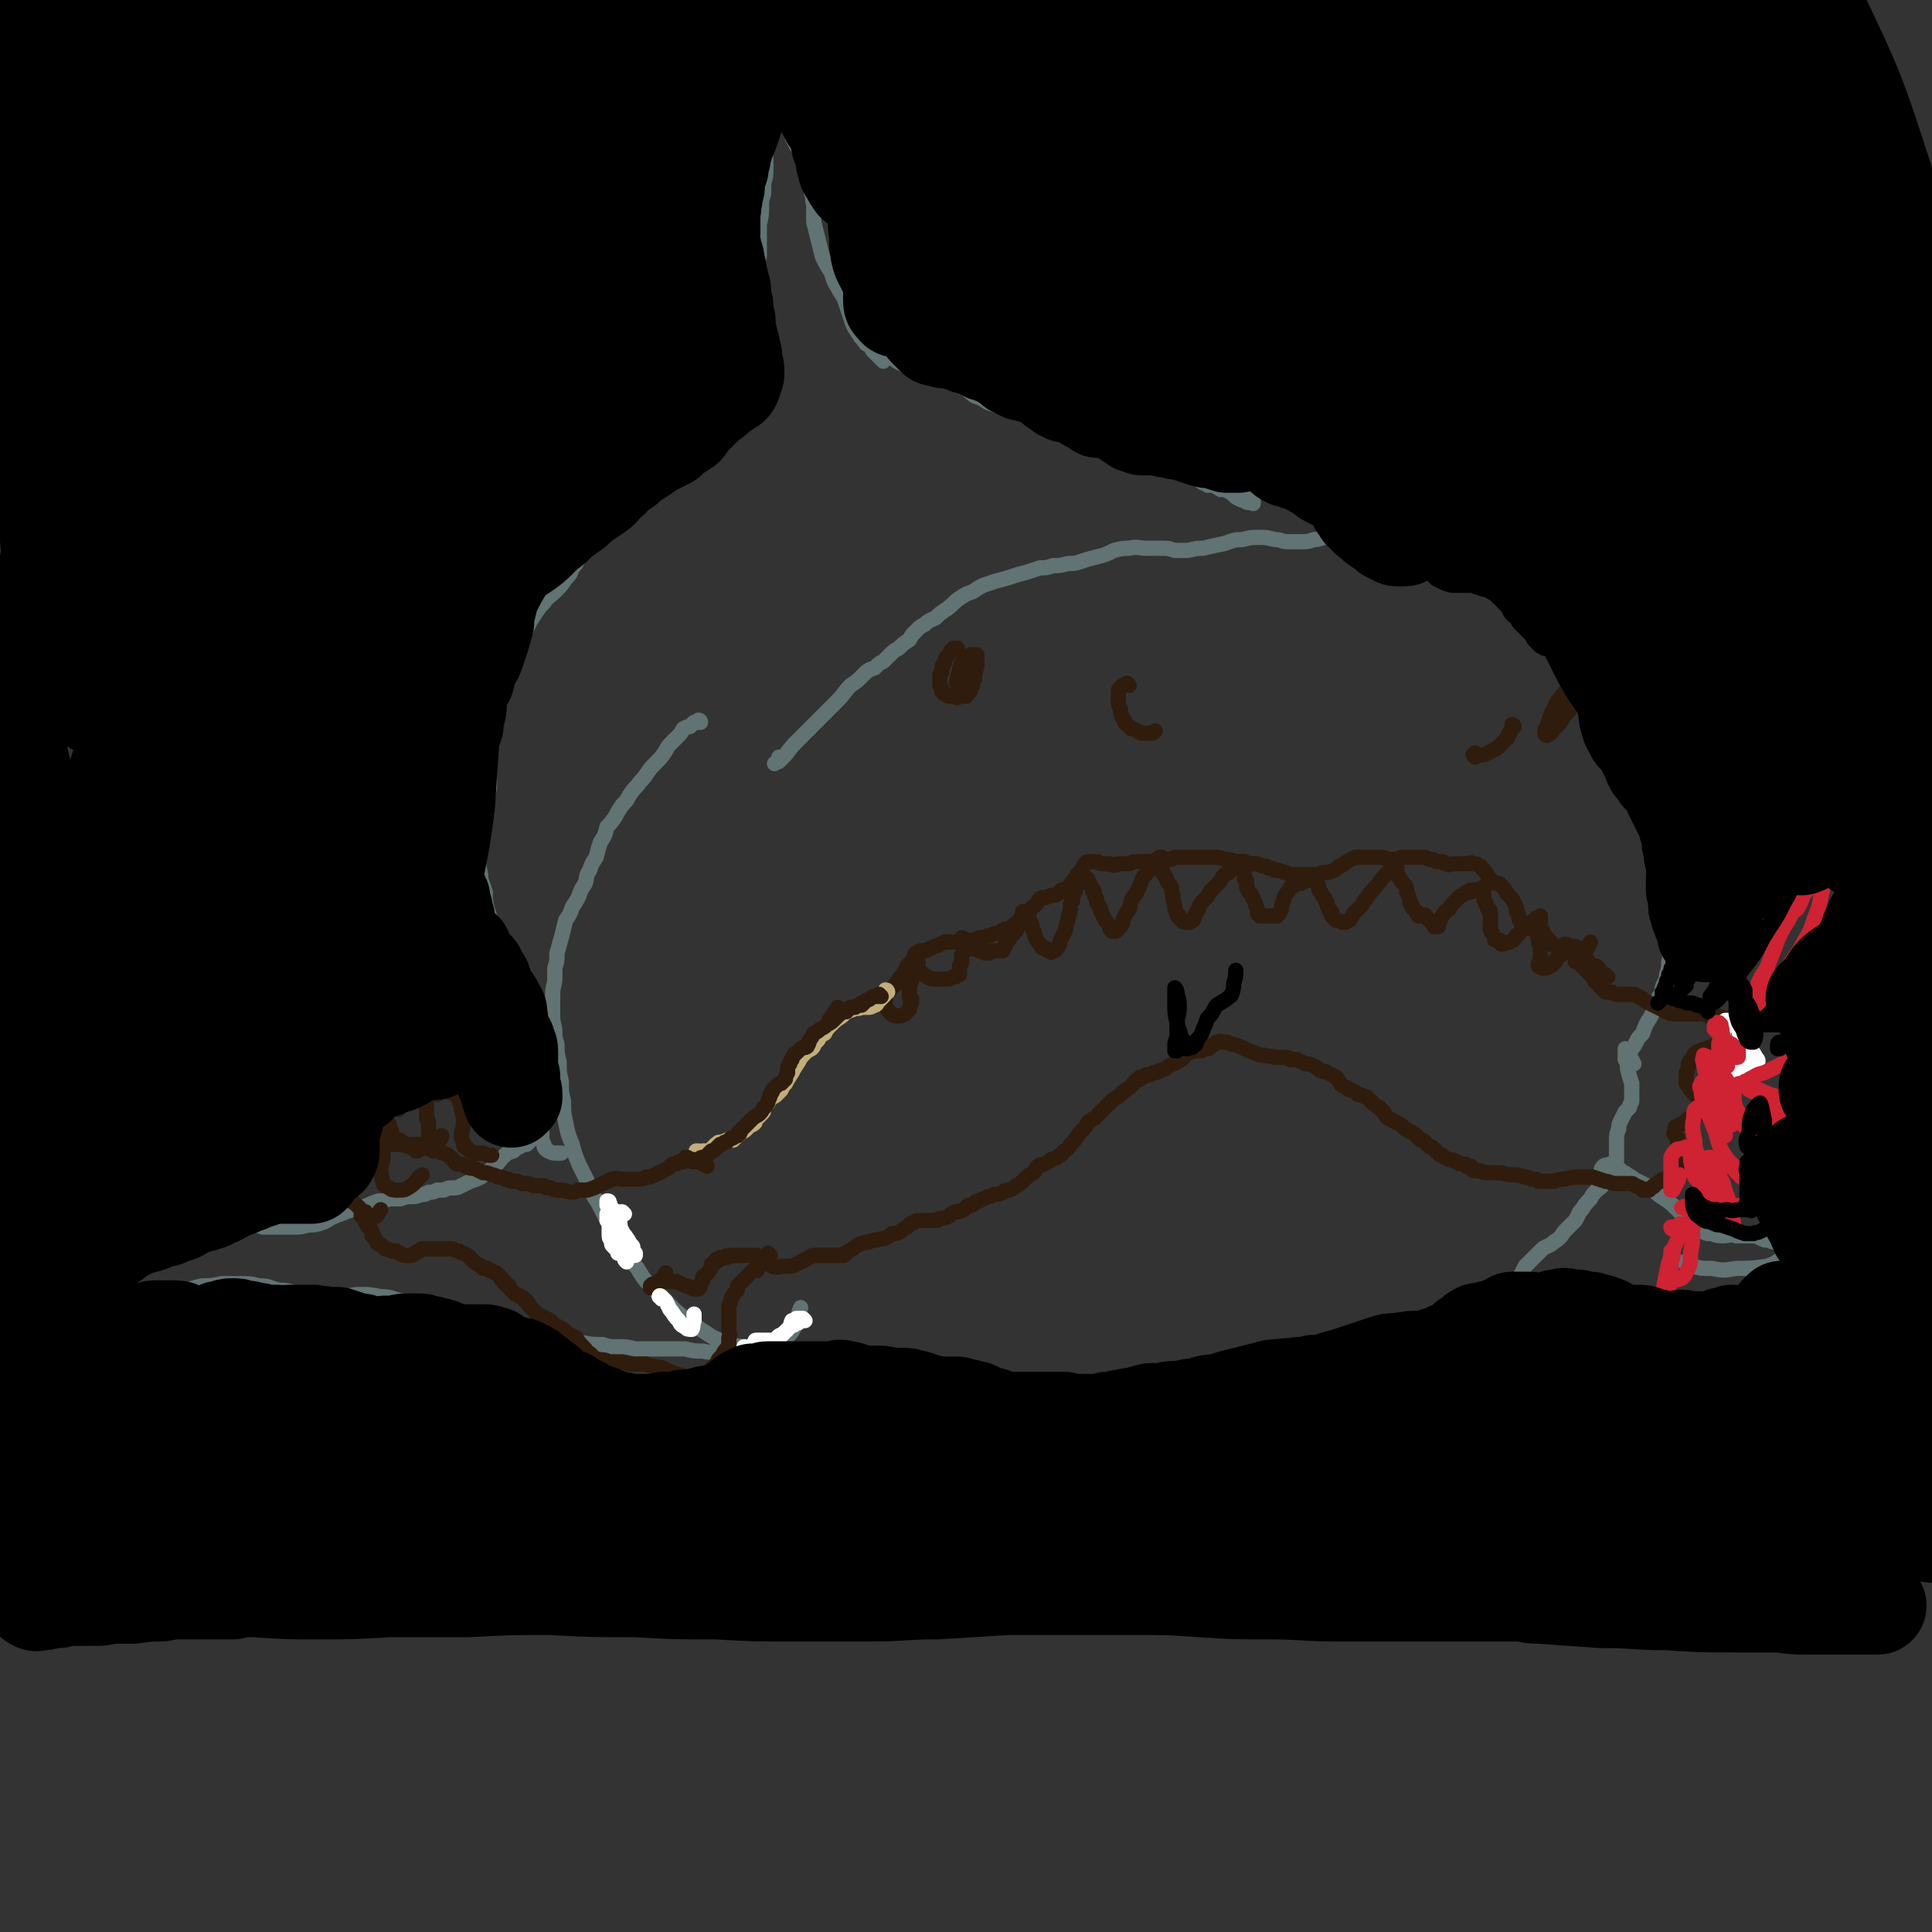
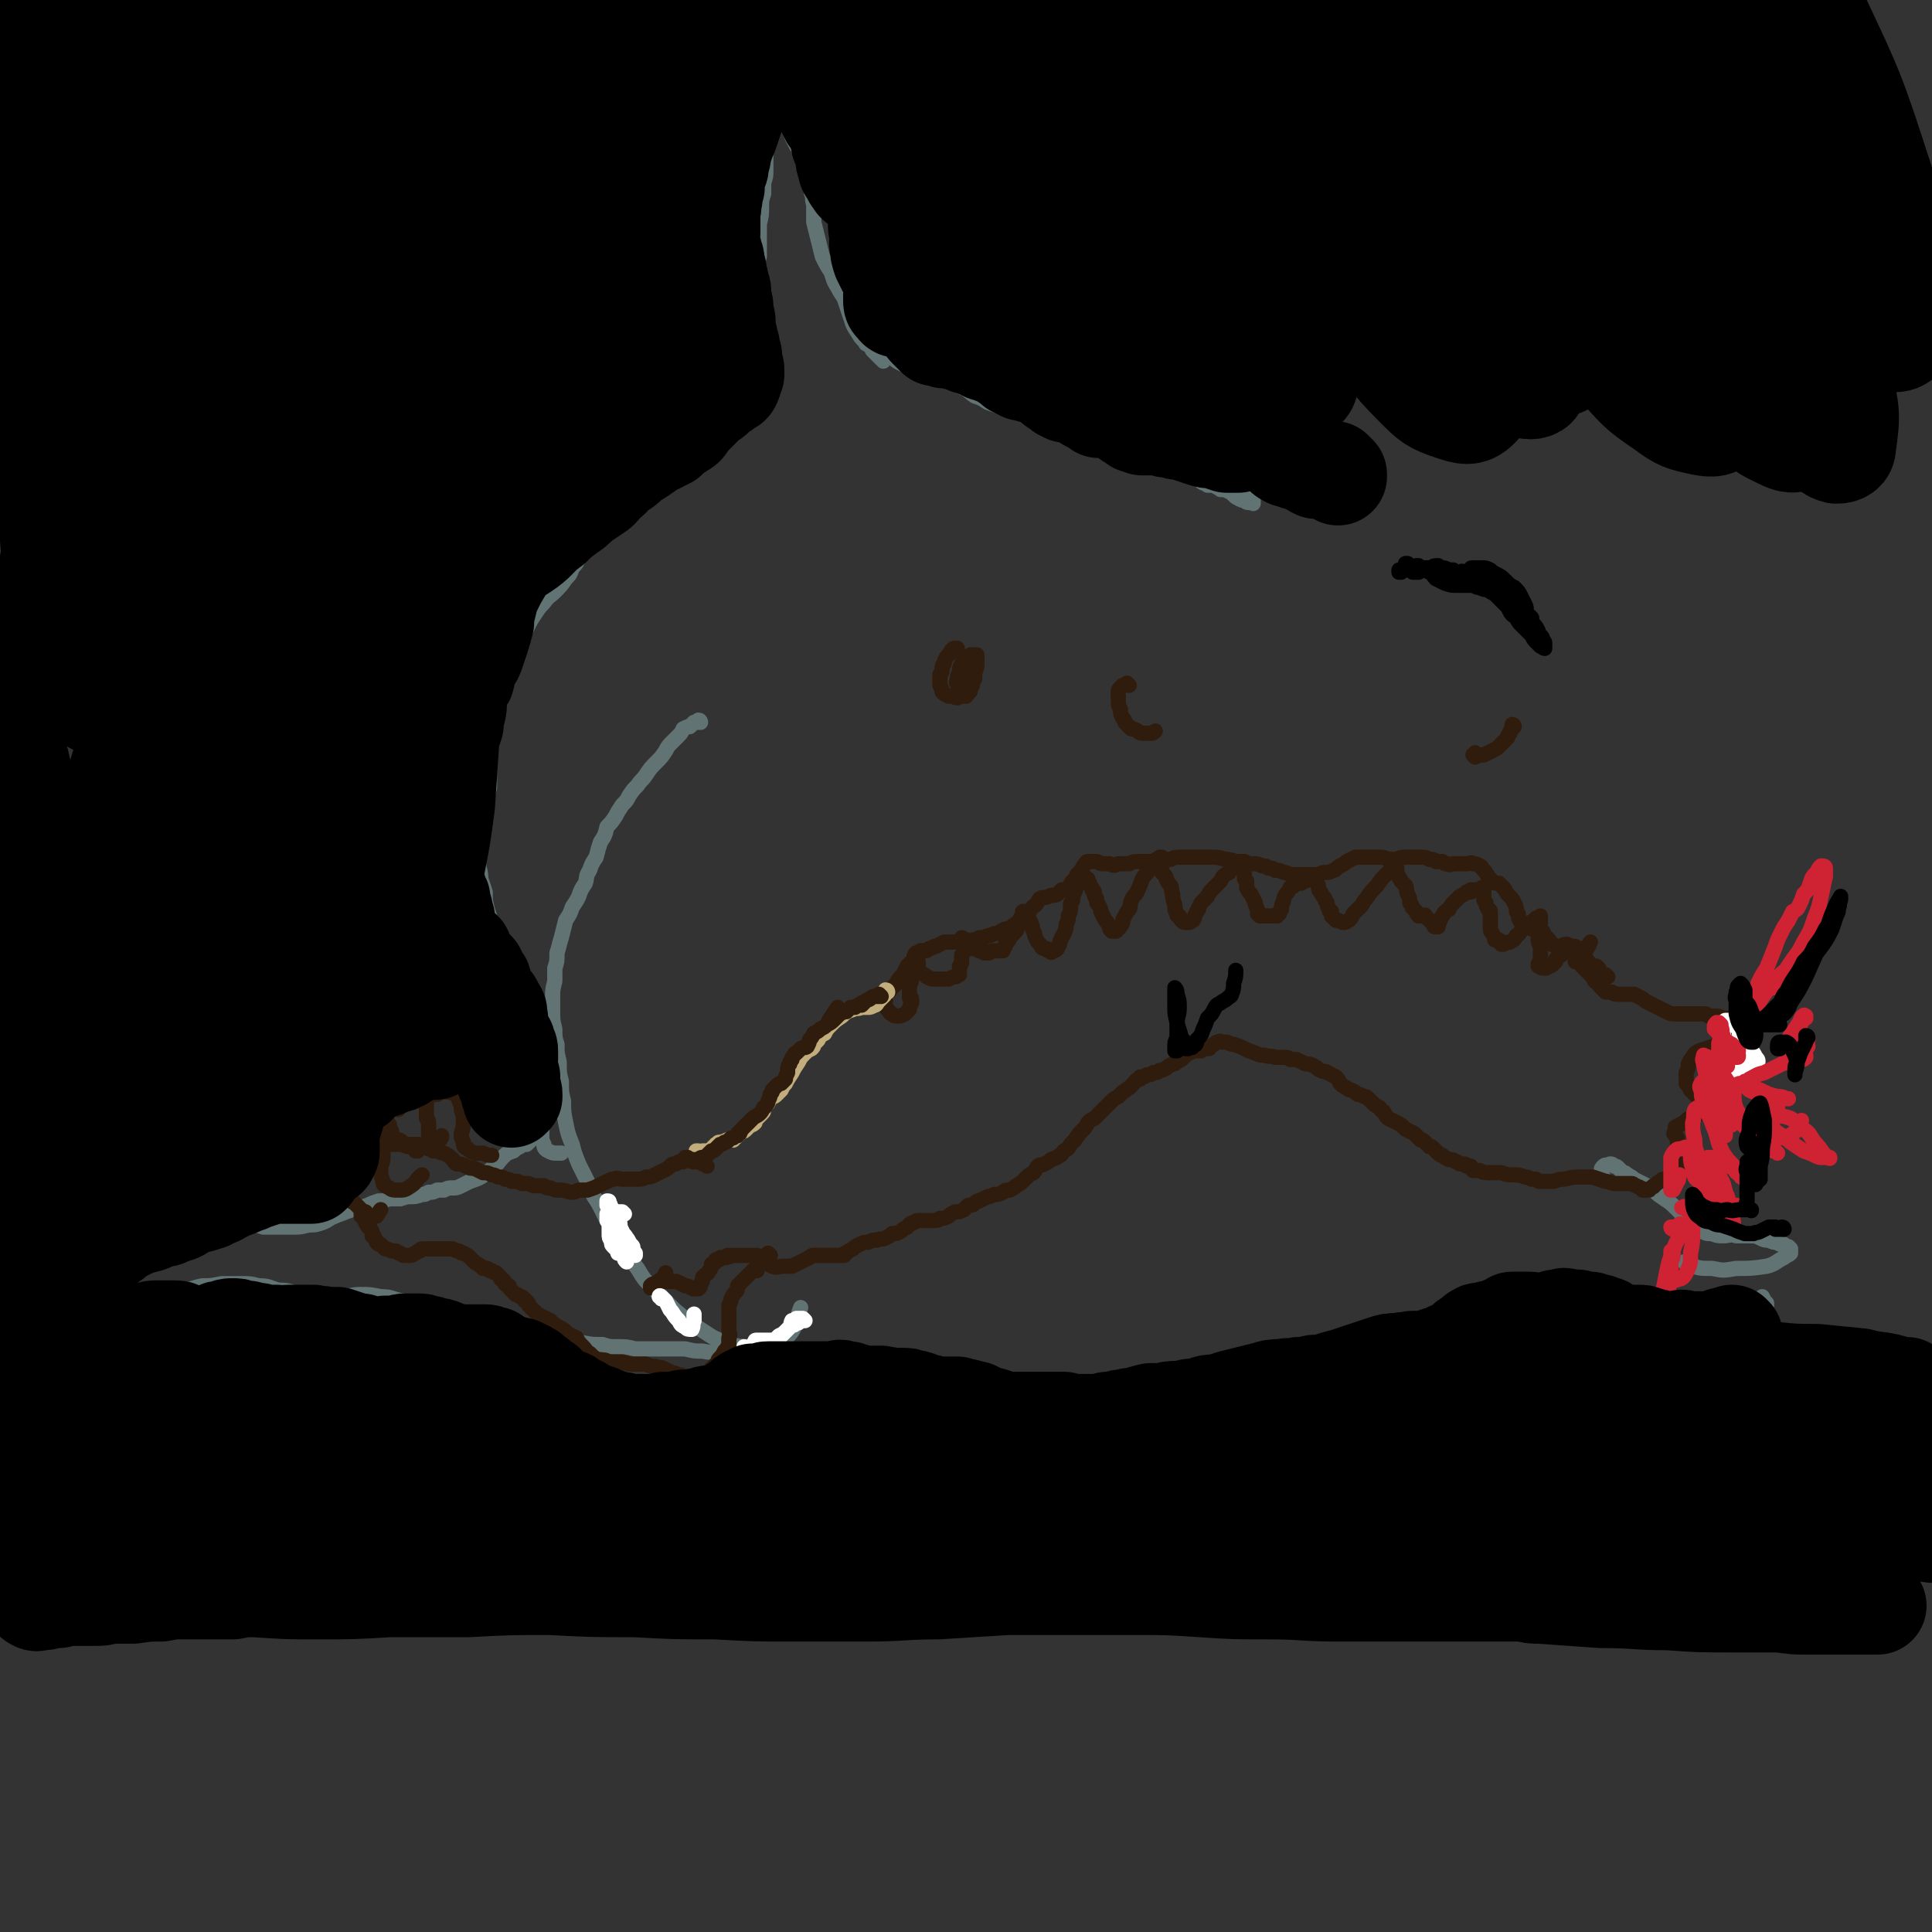
<svg xmlns="http://www.w3.org/2000/svg" viewBox="0 0 888 888" version="1.1">
  <rect x="0" y="0" width="888" height="888" fill="#333333" stroke="none" />
  <g fill="none" stroke="#617373" stroke-width="7" stroke-linecap="round" stroke-linejoin="round">
    <path d="M406,166c0,-1 0,-1 -1,-1 0,0 1,0 1,0 0,0 0,0 -1,0 0,0 0,0 0,0 -1,-1 -1,-1 -2,-2 -1,-1 -1,-1 -2,-2 -1,-2 -1,-2 -3,-3 -1,-2 -2,-2 -3,-4 -2,-3 -2,-3 -3,-5 -1,-3 -1,-3 -2,-6 -1,-3 -1,-3 -2,-6 -2,-3 -2,-3 -3,-5 -2,-3 -2,-4 -3,-7 -2,-3 -2,-3 -4,-7 -1,-4 -1,-4 -2,-8 -1,-4 -1,-4 -2,-8 0,-4 0,-4 0,-8 -1,-3 0,-3 -1,-5 0,-3 0,-3 -1,-5 -1,-4 -1,-4 -2,-7 -1,-3 -1,-3 -2,-7 -2,-3 -2,-3 -4,-7 -1,-3 -1,-3 -3,-7 -1,-2 -1,-2 -2,-5 0,-1 0,-2 -1,-3 0,0 0,0 0,-1 0,0 0,0 0,0 0,0 -1,0 -1,0 0,1 0,1 0,1 -1,1 -1,1 -2,3 -1,1 -1,1 -1,3 -1,3 -1,3 -2,5 0,4 0,4 0,7 -1,2 0,2 0,5 0,0 0,0 0,1 0,3 0,3 0,6 0,3 0,3 -1,6 0,2 0,2 0,5 -1,3 -1,3 -1,6 0,4 0,4 -1,8 0,4 0,4 0,8 0,4 0,4 0,7 -1,3 -1,3 -1,6 0,3 0,3 0,5 0,3 0,3 -1,6 0,3 0,3 0,6 1,4 1,4 1,8 1,3 1,3 1,7 1,3 1,3 1,7 1,4 1,4 3,7 0,3 0,3 1,6 1,1 1,1 1,1 1,1 1,1 0,1 0,0 0,0 -1,0 -1,0 -1,0 -2,0 0,0 -1,0 -1,1 -1,1 -1,1 -2,2 0,2 0,2 -1,4 -1,1 -1,1 -2,2 -1,1 -1,1 -2,2 -2,1 -2,1 -3,2 -2,1 -2,1 -4,3 -2,1 -1,2 -3,3 -3,2 -3,2 -5,3 -2,2 -3,2 -5,3 -3,2 -3,2 -5,3 -3,2 -3,2 -5,3 -3,2 -3,2 -5,5 -2,2 -2,2 -5,4 -2,2 -2,2 -4,4 -3,3 -3,3 -6,6 -2,2 -2,2 -5,4 -3,3 -3,3 -6,5 -2,2 -2,2 -5,5 -3,2 -3,2 -5,4 -2,2 -2,2 -4,5 -2,2 -1,3 -3,5 -1,3 -1,3 -3,5 -1,3 -1,3 -3,5 -2,3 -2,3 -5,6 -2,2 -3,2 -5,5 -2,2 -2,2 -4,5 -2,3 -2,3 -3,5 -1,2 -1,2 -2,4 0,3 -1,2 -1,5 -1,2 -1,2 -2,5 -1,3 -1,3 -2,6 -1,3 -1,3 -3,7 -1,4 -1,4 -3,8 -1,4 -2,4 -3,9 -1,3 -1,3 -2,7 0,3 0,3 0,6 0,3 0,3 0,6 0,3 0,3 0,6 0,3 0,3 0,6 -1,4 -1,4 -2,8 0,4 -1,4 -1,8 -1,5 -1,5 -2,9 0,4 0,4 0,9 0,4 1,4 1,8 1,3 1,3 2,6 0,4 0,4 1,8 1,3 1,3 2,7 1,3 1,3 1,7 1,3 1,3 2,6 1,3 1,3 1,6 1,3 1,3 1,6 1,4 1,4 2,7 0,4 0,4 1,7 1,2 1,2 1,5 1,2 1,2 1,4 0,2 0,2 1,4 0,1 0,1 1,3 0,2 0,1 1,3 1,2 1,2 2,4 2,3 2,3 3,6 1,4 2,4 3,8 1,3 1,3 1,6 1,3 1,3 1,6 0,2 0,3 0,5 0,2 0,2 0,4 0,2 0,2 1,4 0,1 0,2 2,3 2,1 2,1 4,1 1,0 1,0 2,0 " />
    <path d="M249,520c0,0 -1,-1 -1,-1 -1,1 -1,2 -2,3 -1,1 -1,1 -2,2 -1,1 -1,1 -2,2 -1,0 -2,0 -3,1 -2,1 -2,1 -3,2 -3,1 -3,1 -5,3 -2,2 -2,3 -5,5 -2,2 -2,2 -5,4 -2,1 -2,1 -5,2 -2,1 -2,1 -4,2 -2,1 -2,1 -4,1 -2,0 -2,0 -4,1 -1,0 -1,0 -3,0 -2,1 -2,1 -4,1 -2,1 -1,1 -3,1 -3,1 -3,1 -5,1 -2,0 -2,0 -5,1 -2,0 -2,0 -5,0 -3,1 -3,1 -5,1 -3,1 -3,1 -5,2 -3,1 -3,1 -5,1 -2,1 -2,1 -5,2 -2,1 -3,1 -5,2 -3,1 -3,2 -6,3 -3,1 -3,1 -6,1 -4,1 -4,1 -8,1 -4,0 -4,0 -8,0 -2,0 -2,0 -5,0 -3,-1 -3,-1 -5,-1 -3,0 -3,0 -6,0 -2,0 -3,0 -5,1 -4,0 -4,1 -7,2 -3,1 -3,1 -7,2 -3,1 -3,0 -6,1 -3,1 -3,1 -5,2 -2,1 -2,1 -5,1 -4,1 -4,1 -7,1 -4,1 -4,1 -8,2 -4,2 -4,2 -7,3 -3,1 -3,1 -6,2 -3,1 -3,1 -6,2 -4,1 -4,1 -7,2 -4,0 -4,1 -7,1 -2,1 -2,1 -5,1 0,0 -1,0 -1,0 0,0 0,0 1,0 2,0 2,0 3,0 4,1 4,1 7,1 6,1 6,1 11,3 4,1 4,1 9,2 3,1 3,1 7,2 4,0 4,0 9,0 7,0 7,0 14,-1 6,0 6,-1 11,-2 4,0 4,0 9,-1 4,0 4,0 8,0 5,0 5,0 9,1 5,0 5,1 9,2 6,0 5,1 11,2 4,0 4,0 9,0 4,1 4,1 9,1 4,0 4,-1 9,-1 4,0 4,0 9,1 5,0 5,1 10,2 4,1 4,1 9,3 4,1 4,1 8,2 4,0 4,0 9,1 4,1 4,1 8,2 5,1 5,1 11,2 3,1 3,1 6,2 1,0 1,0 2,0 5,2 5,2 9,3 5,1 5,1 10,2 5,1 5,1 10,2 5,1 5,1 10,1 3,1 3,1 7,1 4,0 4,0 8,1 3,0 3,0 6,0 4,0 4,0 8,0 4,0 4,0 9,0 4,1 4,1 8,1 4,1 4,0 8,1 4,0 4,1 8,1 3,1 3,1 7,1 4,0 4,0 8,0 3,0 3,0 7,0 3,0 3,0 6,0 4,0 4,0 7,0 4,0 4,0 8,0 4,0 4,0 8,1 5,1 4,1 9,3 3,1 3,1 7,2 3,1 3,1 6,1 3,0 3,0 6,0 3,0 3,-1 6,-1 3,-1 3,-1 6,-1 3,-1 3,-1 7,-1 3,0 3,0 7,1 3,1 3,2 7,3 3,1 3,1 6,2 3,1 3,1 6,1 3,0 3,0 5,0 3,0 3,0 6,0 3,0 3,0 6,0 4,0 4,0 7,0 3,1 3,1 6,1 4,0 4,0 8,1 4,0 4,0 7,0 3,0 3,1 7,1 3,0 3,0 6,0 4,0 4,0 7,-1 3,0 3,0 7,-1 3,-1 3,-1 6,-1 4,-1 4,-1 8,-1 4,-1 4,0 7,-1 4,0 4,0 8,-1 4,0 4,0 7,0 3,-1 3,-1 6,-1 3,0 3,0 6,0 4,0 4,1 7,0 3,-1 3,-1 7,-2 3,-1 3,-1 7,-2 4,-2 4,-2 8,-3 3,-1 3,-1 7,-2 3,-1 3,-1 6,-2 4,-1 4,-1 7,-2 4,0 4,0 7,-1 4,-1 4,-1 7,-2 4,-2 4,-2 7,-4 3,-1 3,-1 6,-2 3,-1 3,-1 6,-2 2,-1 2,-1 4,-1 3,-1 3,-1 5,-1 2,0 2,0 4,-1 3,0 3,0 5,-1 2,-1 2,-1 4,-2 1,0 1,-1 3,-1 2,-1 2,-1 3,-1 2,0 2,0 3,0 2,0 2,0 4,0 2,0 2,-1 4,-1 3,0 3,0 5,0 2,0 2,0 5,1 2,0 2,0 5,0 2,0 2,0 5,0 2,0 2,0 5,0 3,0 3,0 5,1 3,0 3,0 5,0 2,0 2,0 5,0 2,0 2,0 4,1 2,0 2,0 4,0 3,1 3,1 6,1 3,1 3,1 6,2 3,0 3,0 5,1 3,1 3,1 6,2 3,1 3,1 6,1 3,1 3,1 6,1 3,0 3,0 5,0 3,-1 3,-1 6,-1 4,-1 4,-1 7,-3 2,-1 2,-1 4,-3 0,0 0,0 1,-1 1,-1 1,0 2,-1 0,0 0,0 0,-1 0,0 0,0 0,0 -1,-1 -1,-1 -2,-3 " />
-     <path d="M692,598c0,0 0,-1 -1,-1 0,0 1,0 1,0 0,0 0,0 0,0 0,0 0,0 0,0 1,-1 1,-1 1,-2 1,-1 1,-1 2,-3 1,-1 1,-1 2,-3 1,-1 1,-1 2,-3 1,-2 1,-2 2,-4 2,-2 2,-2 4,-4 2,-2 2,-2 4,-4 3,-2 3,-1 5,-3 3,-2 3,-2 5,-5 2,-2 2,-2 5,-5 2,-3 1,-3 3,-5 2,-3 2,-3 4,-5 1,-2 1,-2 3,-4 1,-1 2,-1 3,-3 2,-2 2,-2 3,-4 1,-2 1,-2 2,-4 1,-2 1,-2 1,-3 0,-1 0,-1 0,-2 0,-2 0,-2 0,-3 0,-2 0,-2 0,-4 0,-2 0,-3 1,-5 0,-2 0,-2 1,-4 1,-2 1,-2 2,-4 1,-1 1,-1 2,-2 0,-2 1,-2 1,-3 0,-2 0,-2 0,-3 0,-3 0,-3 0,-5 -1,-3 -1,-3 -2,-7 0,-2 0,-2 -1,-5 0,-2 0,-2 0,-4 0,0 0,0 0,0 0,0 0,0 0,0 1,2 1,2 2,3 1,2 1,2 2,4 " />
    <path d="M737,541c0,0 -1,0 -1,-1 0,0 0,0 0,0 0,-1 0,-1 0,-2 0,-1 0,-1 1,-2 1,-1 1,0 3,-1 1,0 1,0 2,1 1,0 1,0 2,1 1,1 1,1 2,2 1,0 1,0 2,1 0,0 0,0 0,0 2,1 2,1 3,2 2,1 2,1 4,2 2,1 2,1 5,3 2,2 2,2 5,4 3,2 3,2 6,5 2,2 2,2 5,5 3,2 3,3 5,4 3,2 3,2 6,2 2,1 3,1 5,1 3,0 3,-1 6,0 3,0 3,0 6,0 3,0 3,0 5,1 2,1 2,1 4,1 2,1 2,1 4,1 1,1 1,1 3,1 1,1 1,1 2,1 1,1 1,1 1,1 0,1 0,1 0,2 -1,1 -2,1 -3,2 -4,2 -4,3 -8,4 -7,1 -7,1 -14,1 -6,1 -6,1 -11,0 -6,0 -6,0 -11,-2 -1,0 -1,0 -2,-1 " />
-     <path d="M748,488c0,0 -1,-1 -1,-1 0,0 0,0 0,0 1,0 0,0 1,0 0,-1 0,-1 0,-1 0,-1 0,-1 1,-2 0,-1 1,-1 1,-2 1,-1 1,-1 2,-3 1,-2 1,-2 3,-4 1,-3 1,-3 2,-5 2,-3 2,-3 3,-6 1,-3 1,-3 2,-5 2,-3 2,-3 2,-5 1,-3 2,-3 2,-6 1,-3 1,-3 1,-6 1,-4 1,-4 1,-7 0,-4 0,-4 1,-7 0,-4 0,-4 0,-8 0,-2 0,-2 -1,-5 -1,-2 -1,-1 -2,-3 -1,-2 -2,-1 -2,-3 -1,-2 -1,-2 -1,-4 -1,-3 -1,-3 -1,-5 0,-4 0,-4 0,-7 0,-3 0,-3 0,-6 0,-2 0,-2 0,-4 -1,-2 -1,-2 -2,-3 -1,-2 -1,-1 -2,-3 -2,-1 -2,-1 -3,-3 -1,-1 -1,-1 -2,-3 0,-1 0,-1 0,-1 0,-3 0,-3 -1,-5 0,-2 0,-2 0,-5 -1,-2 0,-2 -1,-4 -1,-3 -1,-3 -2,-5 0,-2 -1,-2 -2,-5 -1,-2 -1,-2 -1,-4 -1,-3 -1,-3 -2,-6 0,-3 0,-3 0,-6 0,-3 0,-3 0,-6 0,-3 0,-3 -1,-6 0,-2 0,-2 0,-5 -1,-3 -1,-3 -1,-5 -1,-3 -1,-3 -2,-6 -1,-3 -1,-3 -2,-6 -1,-2 -1,-2 -1,-5 -1,-3 -1,-3 -2,-5 0,-3 0,-3 -1,-5 -1,-2 -1,-2 -2,-4 -1,-1 -1,-1 -3,-3 -1,-2 -1,-1 -3,-3 -2,-3 -2,-3 -4,-5 -2,-3 -2,-3 -4,-5 -2,-3 -1,-3 -3,-5 -2,-1 -2,-1 -4,-2 -2,-1 -2,-1 -4,-1 -2,-1 -2,0 -3,0 -2,0 -2,0 -4,0 -2,-1 -2,-1 -4,-2 -2,-1 -2,-1 -4,-2 -3,-1 -3,-1 -5,-2 -2,-1 -2,-1 -5,-1 -2,0 -2,0 -4,0 -3,0 -3,1 -5,1 -2,1 -2,1 -4,1 -2,0 -2,0 -4,0 -2,0 -2,0 -4,0 -2,0 -2,0 -5,0 -2,-1 -2,0 -4,0 -1,0 -1,-1 -3,0 -2,0 -2,0 -4,0 -2,0 -2,0 -4,0 -2,1 -2,1 -3,0 -2,0 -2,0 -4,-1 -2,-1 -2,-1 -5,-1 -2,-1 -2,-1 -4,-1 -2,0 -2,0 -5,0 -2,0 -2,0 -4,0 -3,0 -3,1 -6,2 -3,0 -3,1 -6,1 -3,1 -3,1 -6,1 -3,0 -3,0 -6,0 -3,0 -3,-1 -6,-1 -4,-1 -4,-1 -7,-1 -4,0 -4,0 -8,1 -5,0 -5,1 -9,2 -5,1 -5,1 -9,2 -3,0 -3,0 -7,1 -3,0 -3,0 -6,0 -3,-1 -3,-1 -6,-1 -4,0 -4,0 -7,0 -4,0 -4,-1 -8,0 -3,0 -3,0 -7,1 -4,2 -4,2 -8,3 -4,1 -4,1 -7,2 -3,1 -3,1 -6,1 -4,1 -4,1 -7,1 -3,1 -3,1 -6,1 -3,1 -3,1 -6,2 -4,1 -4,1 -7,2 -3,1 -3,1 -7,2 -3,1 -3,1 -6,2 -2,1 -2,1 -5,3 -3,1 -3,1 -6,3 -3,2 -3,3 -6,5 -3,2 -3,2 -5,4 -2,1 -3,1 -5,3 -2,1 -2,1 -4,3 -2,2 -2,2 -3,4 -3,2 -3,2 -5,4 -2,1 -2,1 -4,3 -1,1 -1,1 -3,3 -2,1 -2,1 -4,3 -3,1 -3,1 -5,3 -3,3 -3,3 -6,5 -3,3 -3,4 -6,7 -3,3 -3,3 -6,6 -3,3 -3,3 -6,6 -3,3 -3,3 -6,6 -3,3 -3,3 -6,7 -1,1 -1,1 -2,2 -1,1 -1,1 -1,1 -1,0 -1,0 -2,1 0,0 0,0 0,0 1,-1 1,-1 2,-2 0,-1 0,-1 0,-1 " />
    <path d="M322,332c0,0 0,-1 -1,-1 0,0 1,1 1,1 -1,0 -2,0 -3,0 -1,1 -1,1 -2,2 -1,0 -1,0 -3,1 -1,2 -1,2 -2,3 -2,2 -2,2 -3,3 -2,2 -2,2 -3,4 -2,3 -2,3 -4,5 -3,3 -3,3 -5,6 -2,3 -2,2 -4,5 -2,2 -2,2 -4,5 -1,2 -1,2 -3,4 -2,3 -2,3 -3,5 -2,3 -2,3 -4,5 -1,4 -1,4 -3,7 -1,3 -1,3 -2,7 -2,3 -2,3 -3,6 -2,3 -1,3 -2,6 -2,3 -2,3 -3,6 -1,2 -1,2 -3,5 -1,3 -1,3 -3,6 -1,4 -1,4 -2,8 -1,3 -1,4 -2,7 0,4 0,4 -1,7 0,3 0,3 0,6 -1,4 -1,4 -1,7 0,3 0,3 0,7 0,4 0,4 1,8 0,4 0,4 1,7 0,4 0,4 1,8 0,5 0,5 1,9 0,5 0,5 1,9 0,5 0,5 1,10 1,5 1,5 3,10 1,4 1,4 3,9 2,4 2,4 4,8 1,3 1,3 3,7 2,3 2,3 4,7 2,4 2,4 4,8 3,4 3,4 5,8 3,5 3,5 7,10 3,5 3,5 7,9 5,5 5,5 10,10 6,5 6,5 12,9 5,3 5,4 12,6 5,2 6,2 12,2 5,0 5,0 10,-1 4,-2 5,-2 8,-6 3,-5 2,-6 4,-11 " />
    <path d="M406,160c0,0 -1,-1 -1,-1 0,0 0,1 0,0 0,0 0,0 0,-1 0,0 0,0 0,0 0,1 0,1 1,2 1,1 1,1 2,3 1,1 1,1 3,2 1,1 1,1 3,2 2,1 2,1 4,1 3,1 3,1 5,2 3,1 3,1 6,2 3,1 3,1 6,3 3,1 3,1 7,3 3,1 3,2 6,4 3,1 3,1 6,3 3,1 3,1 6,2 2,1 2,1 5,2 3,1 3,1 5,1 3,1 3,1 6,1 3,1 3,0 6,1 2,1 2,1 5,2 3,2 3,2 5,4 3,2 3,2 6,4 2,1 2,1 4,2 1,0 1,0 3,1 2,0 2,0 4,1 2,0 2,0 4,0 2,0 2,0 4,1 2,0 2,0 5,1 2,1 2,1 3,1 2,1 2,2 4,3 1,0 1,0 3,1 1,0 1,0 2,0 1,1 1,1 3,1 1,0 1,0 2,0 1,0 1,1 2,1 2,0 2,0 3,1 2,1 2,1 3,2 2,1 2,1 3,2 2,0 1,1 3,2 1,0 1,0 2,1 1,0 1,0 3,0 1,1 2,1 3,2 2,0 2,0 4,1 2,1 2,2 4,3 2,1 2,1 3,1 1,1 1,1 3,1 0,0 0,0 1,0 0,1 0,0 0,0 0,0 0,0 0,0 0,1 0,0 0,0 0,0 0,1 0,0 0,0 0,0 0,0 0,-2 0,-2 -1,-3 0,-1 0,-1 0,-3 " />
  </g>
  <g fill="none" stroke="#301C0C" stroke-width="7" stroke-linecap="round" stroke-linejoin="round">
    <path d="M440,299c0,0 0,-1 -1,-1 0,0 1,0 1,0 0,0 -1,0 -1,0 0,0 0,0 0,0 -1,0 -1,0 -1,1 -1,0 -1,0 -1,1 -1,1 -1,1 -2,2 -1,2 -1,2 -1,3 -1,1 -1,1 -1,3 0,1 0,1 -1,2 0,1 0,1 0,3 0,1 0,1 0,2 1,2 1,2 1,3 1,1 1,1 3,2 1,0 1,0 2,0 2,1 2,1 3,0 1,0 1,0 3,0 1,-1 1,-1 1,-2 1,0 1,0 1,-1 0,-1 0,-1 1,-2 0,-2 0,-2 1,-3 0,-2 0,-2 0,-3 1,-2 1,-2 1,-4 0,-1 0,-1 0,-2 0,-1 0,-1 0,-2 -1,0 -1,0 -1,0 -1,0 -1,0 -2,0 0,1 0,1 -1,1 -1,1 -1,1 -1,2 -1,1 -1,0 -2,1 -1,2 -1,2 -1,4 -1,2 -1,2 -1,4 0,0 -1,1 0,1 0,1 0,1 1,0 1,-1 1,-2 3,-4 2,-3 1,-3 3,-6 " />
-     <path d="M725,320c0,0 -1,0 -1,-1 0,0 1,1 1,1 0,-1 0,-1 -1,-1 0,0 0,-1 -1,-1 0,0 0,0 -1,0 -1,0 -1,0 -2,0 -1,0 -1,0 -1,1 -1,0 -1,1 -2,2 -1,1 -1,1 -2,3 -1,2 -1,2 -2,4 -1,3 -1,3 -2,6 -1,1 -1,2 -1,3 0,1 1,1 1,1 2,-1 2,-1 3,-3 3,-2 3,-3 5,-6 3,-3 3,-3 4,-6 1,-2 1,-2 1,-4 0,-1 0,-1 -1,-1 -1,1 -2,1 -3,2 -3,3 -2,3 -4,6 -2,2 -1,3 -3,5 0,0 0,0 -1,0 0,0 1,0 1,-1 1,-3 2,-3 3,-6 0,-1 0,-1 0,-2 " />
    <path d="M519,315c0,0 -1,-1 -1,-1 0,0 0,1 -1,1 0,0 0,0 -1,0 -1,1 -1,1 -1,1 -1,1 -1,1 -1,2 0,2 0,2 0,4 0,2 0,2 1,4 0,2 0,2 1,4 1,1 1,1 1,2 1,1 1,1 1,1 1,1 1,1 2,2 1,0 1,0 3,1 1,1 1,1 3,1 1,0 1,0 3,0 1,0 1,0 2,-1 0,0 0,0 0,0 " />
    <path d="M696,334c0,-1 -1,-1 -1,-1 0,0 0,0 0,0 0,1 0,1 0,2 -1,1 -1,1 -1,2 -1,1 -1,1 -1,2 -1,1 -1,1 -2,2 -1,1 -1,1 -2,2 -1,1 -1,1 -3,2 -2,1 -2,1 -4,2 -2,0 -2,0 -4,1 0,0 0,0 -1,-1 0,0 1,0 1,-1 " />
    <path d="M739,449c0,0 -1,-1 -1,-1 0,0 0,1 -1,1 0,0 0,0 0,-1 -1,0 -1,0 -1,-1 0,0 0,0 -1,-1 0,-1 0,-1 -1,-1 0,-1 0,-1 -1,-1 -1,0 -1,0 -1,0 -1,-1 -1,-1 -1,-1 -1,-1 -1,-1 -2,-2 0,-1 0,-1 -1,-3 -1,0 -1,0 -1,-1 -1,0 -1,0 -1,-1 -1,0 -1,0 -2,-1 -1,0 -1,0 -2,0 -1,0 -1,-1 -2,-1 -2,0 -2,1 -3,1 -1,0 -1,0 -2,0 -1,-1 -1,-1 -2,-1 -1,-1 0,-1 -1,-2 -1,-1 -1,-1 -2,-2 -1,-1 0,-1 -1,-2 -1,0 -1,0 -2,-1 -1,0 -1,0 -3,0 -1,-1 -1,0 -2,-1 -1,0 -1,0 -2,-1 -1,-1 -1,-1 -2,-3 0,-2 0,-2 -1,-3 0,-2 0,-2 -1,-4 -1,-2 -1,-2 -3,-4 -1,-1 -1,-2 -2,-3 -1,-1 -1,-1 -2,-2 -2,0 -2,0 -3,-1 -1,-1 -1,-1 -2,-2 -1,-2 -1,-2 -2,-3 -1,-1 -1,-2 -2,-2 -1,-1 -2,-1 -3,-1 -1,-1 -1,0 -3,0 -1,0 -1,0 -3,0 -1,0 -1,0 -3,0 -1,0 -1,1 -3,0 -1,0 -1,0 -2,-1 -2,0 -2,0 -3,0 -1,-1 -1,-1 -3,-1 -2,-1 -2,-1 -3,-1 -2,0 -2,0 -4,0 -2,0 -2,0 -4,0 -2,0 -2,0 -4,1 -2,0 -2,0 -4,0 -2,-1 -2,-1 -4,-1 -2,0 -2,0 -4,0 -2,0 -2,0 -4,0 -2,0 -2,0 -3,0 -2,1 -2,1 -4,2 -1,1 -1,1 -3,2 -2,1 -2,2 -3,2 -2,1 -2,1 -4,1 -1,0 -1,0 -3,1 -2,0 -2,0 -3,0 -2,0 -2,0 -5,0 -2,0 -2,0 -4,0 -2,0 -2,-1 -4,-1 -2,-1 -2,-1 -4,-1 -1,-1 -1,-1 -3,-1 -1,-1 -1,-1 -3,-1 -2,-1 -2,-1 -4,-1 -2,0 -2,0 -4,-1 -2,0 -2,0 -4,0 -3,-1 -3,-1 -5,-1 -3,-1 -3,-1 -6,-1 -3,0 -3,0 -6,0 -2,0 -2,0 -4,0 -2,0 -2,0 -4,0 -3,0 -3,0 -5,1 -2,0 -2,0 -4,0 -2,0 -2,0 -4,1 -3,0 -3,0 -6,0 -3,0 -3,0 -5,1 -3,0 -3,0 -5,0 -2,1 -2,1 -4,0 -2,0 -2,0 -3,0 -2,0 -2,-1 -3,-1 -2,0 -2,0 -4,0 -1,0 -1,1 -2,2 -1,2 -1,2 -3,4 0,1 0,1 -1,2 -1,1 -1,1 -1,1 -1,1 -1,2 -2,3 -1,1 -1,1 -3,1 -1,1 -1,1 -2,2 -2,1 -2,0 -4,1 -2,1 -2,0 -4,1 -1,1 -1,2 -2,3 -2,1 -2,2 -3,3 -1,1 -1,1 -3,3 -1,1 -1,1 -2,2 -2,1 -2,1 -3,2 -1,1 -1,1 -3,1 -2,1 -2,1 -3,2 -2,0 -2,0 -4,1 -1,0 -1,0 -3,1 -1,0 -1,0 -2,0 -1,1 -1,1 -2,1 -2,0 -2,0 -3,1 -2,0 -2,0 -3,0 -2,0 -2,0 -4,0 -2,0 -2,0 -4,0 -2,1 -2,1 -4,2 -2,0 -1,1 -3,1 -1,1 -1,1 -2,1 -1,0 -1,0 -2,0 -1,1 -1,1 -2,1 -1,1 -1,2 -1,3 -2,2 -2,2 -3,3 -1,2 -1,2 -2,4 -2,2 -2,2 -3,4 -1,1 -1,1 -3,3 0,1 -1,1 -2,1 -1,1 -1,1 -2,1 -2,1 -2,1 -4,2 -2,1 -2,1 -5,2 -3,2 -3,2 -6,3 -2,2 -2,2 -5,4 -1,1 -1,1 -3,1 -1,0 -1,0 -1,0 2,-3 2,-3 4,-6 " />
    <path d="M407,460c0,0 -1,0 -1,-1 0,0 0,1 0,1 0,0 0,-1 0,-1 0,0 0,0 0,0 0,0 0,0 0,1 0,1 0,1 0,1 1,2 1,2 2,3 1,1 1,2 2,2 1,1 1,1 3,1 1,0 1,0 3,-1 1,-1 1,-1 2,-2 0,-1 0,-1 1,-3 0,0 0,0 0,-1 0,0 0,-1 0,-1 0,0 0,0 0,0 -1,0 -1,0 -1,-1 0,0 0,-1 0,-1 0,-2 0,-2 0,-4 1,-2 1,-2 1,-4 1,-2 1,-2 1,-4 0,-1 1,-2 1,-2 0,-1 0,-1 1,-1 0,0 0,0 0,0 0,0 0,1 0,1 0,1 0,1 0,1 0,1 0,1 0,2 1,1 1,1 1,1 2,1 2,1 3,2 1,0 1,1 3,1 2,0 2,0 4,0 2,0 2,0 3,0 2,-1 2,-1 3,-1 1,0 1,-1 1,-1 1,0 1,0 1,0 0,-1 0,-1 0,-2 0,-1 0,-1 0,-2 1,-1 1,-1 1,-2 0,-1 0,-1 0,-3 1,-1 1,-1 1,-2 0,-2 0,-2 0,-3 0,-1 0,-1 0,-2 -1,-1 -1,-1 -1,-1 0,0 0,0 0,0 0,0 1,0 1,1 1,1 1,1 2,2 1,1 1,1 2,2 1,0 1,0 2,0 0,0 0,0 1,1 1,0 1,0 2,0 0,1 0,1 1,1 1,0 1,0 1,0 1,0 1,0 2,-1 1,0 1,0 2,0 1,0 1,0 1,0 1,0 1,0 2,0 0,0 0,-1 0,-1 1,-1 1,-1 1,-1 0,-1 0,-1 1,-2 0,0 0,0 0,-1 1,0 1,0 1,-1 1,-1 1,-1 2,-2 0,0 0,0 1,-1 1,-2 1,-2 1,-3 1,-1 1,-1 1,-3 1,-1 1,-1 1,-2 0,0 0,0 0,-1 1,0 1,0 1,0 0,0 0,0 0,0 1,1 1,1 1,2 1,1 1,1 1,2 1,1 1,1 1,2 1,1 0,1 1,3 1,1 0,1 1,3 1,2 1,2 2,3 1,2 1,2 3,2 0,1 1,1 2,1 0,1 0,1 1,0 1,0 1,0 2,-1 0,0 0,-1 1,-2 0,-1 0,-1 1,-3 0,-1 1,-1 1,-2 1,-2 1,-2 1,-4 1,-2 1,-2 1,-4 1,-2 1,-2 1,-4 0,-2 0,-2 1,-3 0,-2 0,-2 1,-4 1,-2 0,-2 1,-4 1,-1 1,-1 2,-1 1,-1 1,-1 1,-1 1,0 1,-1 2,0 0,0 0,0 0,1 1,1 1,1 1,2 1,1 1,1 1,2 0,1 1,0 1,1 0,2 0,2 1,3 0,2 0,2 1,3 1,2 1,2 1,3 1,2 1,2 2,4 1,1 1,1 2,3 0,1 0,1 1,2 1,0 1,0 2,0 0,0 0,0 1,-1 1,-1 1,-1 2,-3 0,-1 0,-1 1,-3 1,-2 1,-2 2,-3 1,-2 0,-2 1,-4 1,-3 2,-2 3,-5 1,-2 1,-2 2,-5 1,-2 2,-2 3,-4 1,-2 1,-2 2,-4 1,-1 2,-1 3,-2 0,0 1,0 1,0 0,1 0,1 0,2 0,1 0,1 0,2 0,1 0,1 0,2 0,0 -1,0 0,1 0,0 0,0 1,1 1,1 1,1 1,2 1,2 1,2 2,3 1,2 0,2 1,4 0,2 0,2 1,5 0,1 0,1 0,2 1,1 0,1 1,2 0,1 0,1 1,1 1,1 0,1 1,2 1,1 1,1 3,1 1,0 1,0 2,-1 1,0 0,0 1,-1 0,-2 1,-2 1,-3 1,-1 1,-1 1,-2 1,-2 1,-2 2,-3 1,-1 1,-1 2,-2 1,-2 1,-2 2,-3 1,-1 1,-1 3,-3 1,-1 1,-1 2,-3 1,-1 1,-1 3,-2 1,-2 1,-2 2,-4 1,-1 2,-1 3,-1 0,0 1,0 1,0 0,1 0,2 0,3 1,1 0,1 1,3 0,0 0,0 0,1 0,1 0,1 0,1 1,1 1,1 1,1 0,2 0,2 0,3 1,2 1,2 2,3 1,2 1,2 2,4 0,1 0,1 1,3 0,1 0,1 0,2 0,0 1,0 1,1 0,0 0,0 1,0 0,0 0,0 1,0 1,0 1,0 2,0 1,0 1,0 2,0 1,0 1,0 2,0 0,-1 0,-1 1,-1 0,-1 0,-1 1,-2 0,-2 0,-2 1,-4 0,-1 0,-1 1,-3 1,-1 1,-1 2,-3 1,-1 1,0 2,-1 1,-1 1,-1 3,-1 1,-1 1,-1 2,-1 1,-1 1,-1 2,-1 0,-1 0,-1 1,-1 0,0 0,0 1,0 0,0 0,0 0,0 1,1 1,1 1,2 0,1 0,1 1,2 0,2 0,2 1,3 1,2 1,2 2,3 0,1 0,1 1,2 0,2 0,1 1,3 0,1 0,1 1,1 0,1 0,1 0,2 0,0 0,0 1,1 0,0 0,0 1,1 0,0 1,0 1,0 2,1 2,1 3,1 1,0 1,-1 2,-1 1,-1 1,-1 2,-3 1,-1 1,-1 2,-2 1,-1 1,-1 2,-2 1,-2 1,-2 2,-3 2,-3 2,-3 4,-5 2,-2 2,-3 4,-5 1,-1 1,-1 3,-3 1,-1 1,-1 2,-1 0,0 1,-1 1,0 0,0 0,1 0,1 0,1 0,1 0,2 1,1 1,1 1,1 0,1 1,1 1,2 1,1 1,1 2,2 1,2 0,2 1,4 1,2 1,2 1,4 1,1 1,1 1,2 1,1 1,1 2,2 0,1 0,1 1,1 0,0 0,1 0,1 1,0 1,0 2,0 1,0 1,-1 1,0 1,1 1,1 2,2 1,1 1,1 2,2 0,1 0,1 1,1 1,0 1,0 1,0 0,0 0,-1 0,-1 1,-1 0,-1 1,-2 0,-1 0,-1 1,-2 1,-2 1,-2 3,-3 1,-2 1,-2 2,-3 2,-2 2,-2 3,-3 2,-1 2,-1 3,-2 1,0 1,0 2,0 0,-1 0,-1 0,-1 1,0 1,0 1,0 1,0 1,0 2,0 1,0 1,0 2,-1 0,0 0,0 1,0 0,0 0,0 0,0 0,1 0,1 0,1 0,1 0,1 0,2 0,1 0,1 0,2 0,1 0,1 1,2 0,1 0,1 1,3 0,0 1,0 1,1 0,1 0,1 0,3 0,1 0,1 0,2 0,1 0,1 0,2 0,2 0,2 1,3 1,2 1,2 1,3 1,0 1,0 2,0 0,1 0,1 0,1 1,0 1,0 1,0 0,0 0,0 0,0 0,0 0,0 0,0 0,1 0,1 0,1 1,0 1,0 1,0 2,-1 2,-1 3,-1 2,-1 2,-1 3,-3 2,-1 1,-1 2,-2 1,-1 1,-1 2,-2 1,0 1,0 1,-1 0,0 0,0 1,0 0,-1 0,-1 1,-1 1,-1 1,-1 2,-2 1,0 1,0 2,-1 0,0 0,0 0,1 0,0 0,0 0,1 0,2 0,2 -1,3 0,1 0,1 0,2 0,2 0,2 0,3 0,2 0,2 1,4 0,1 0,1 0,3 0,1 0,1 0,2 0,1 0,1 0,1 0,1 0,1 -1,2 0,0 0,0 0,1 0,0 0,0 0,0 1,0 1,1 2,1 0,0 0,0 1,0 1,0 1,0 2,-1 1,0 1,0 2,-1 0,0 0,0 1,-1 0,0 0,-1 0,-1 1,-1 1,-1 1,-1 2,-1 1,-1 3,-2 1,-1 1,-1 3,-1 1,-1 2,-1 3,-1 1,0 1,0 2,0 1,0 1,0 2,0 0,0 0,0 0,0 0,0 0,0 0,0 -1,1 -1,1 -1,2 -1,1 -1,0 -2,1 0,1 0,1 -1,2 0,0 0,0 0,1 0,0 -1,0 -1,0 0,-1 0,-1 0,-1 1,0 1,0 1,-1 1,-1 2,0 2,-1 2,-2 2,-2 3,-4 1,-1 0,-1 1,-2 " />
  </g>
  <g fill="none" stroke="#C2AE7C" stroke-width="7" stroke-linecap="round" stroke-linejoin="round">
    <path d="M408,456c0,0 0,-1 -1,-1 0,0 1,1 0,1 0,1 0,1 -1,2 -1,1 -1,1 -2,2 -1,1 -1,2 -2,2 -2,1 -2,1 -3,1 -2,0 -2,0 -3,0 -2,1 -2,0 -4,1 -3,1 -3,1 -5,3 -3,2 -3,2 -5,4 -2,2 -2,2 -3,4 -2,1 -2,1 -3,3 -1,1 -1,1 -2,2 0,1 0,1 -1,2 -2,1 -2,1 -3,2 -2,2 -2,2 -3,4 -2,3 -2,3 -3,5 -2,3 -2,3 -3,5 -1,1 -1,1 -2,3 -1,1 -1,1 -2,2 -1,1 -1,1 -2,1 -1,1 -1,1 -2,3 -1,1 -1,1 -2,3 0,1 0,1 -1,2 -1,1 -1,1 -2,2 -1,1 -1,1 -1,2 -1,1 -1,1 -2,1 -1,1 -1,1 -2,2 -1,1 -1,1 -2,1 -1,1 -1,1 -2,2 -1,0 -1,0 -1,1 -1,0 -1,0 -1,1 -1,0 -1,0 -1,0 -1,0 -1,0 -2,0 -1,1 -1,0 -2,1 0,0 0,0 -1,0 -1,0 -1,0 -1,1 0,0 0,0 -1,0 0,1 0,1 0,1 0,0 0,0 0,0 0,0 0,0 0,0 -1,0 -1,0 -1,0 0,1 0,1 -1,1 0,0 0,0 -1,1 0,0 0,0 0,0 0,0 0,0 0,0 0,0 0,0 0,0 0,0 0,0 0,0 -1,0 -1,0 -1,0 0,0 0,0 0,0 -1,0 -1,0 -1,0 0,0 0,0 0,0 0,0 0,0 0,0 0,0 0,0 0,0 0,0 0,0 0,0 -1,0 -1,0 -1,0 0,0 0,0 -1,1 0,0 0,0 -1,0 0,1 0,1 0,1 -1,0 -1,0 -1,0 0,0 0,0 0,0 0,0 0,0 0,0 0,0 0,0 0,0 0,0 0,0 0,-1 0,0 0,1 0,1 0,0 0,0 0,0 0,0 0,0 0,0 0,0 0,-1 0,-1 0,0 0,1 0,1 0,0 0,0 0,0 0,0 0,0 0,-1 0,0 0,0 0,0 0,0 0,0 0,0 0,0 0,0 0,0 0,0 0,0 0,0 0,0 0,0 0,0 0,0 0,0 0,0 0,0 0,0 0,0 0,0 0,-1 0,-1 0,0 0,0 1,0 1,0 1,1 3,1 " />
  </g>
  <g fill="none" stroke="#301C0C" stroke-width="7" stroke-linecap="round" stroke-linejoin="round">
    <path d="M405,458c0,0 -1,-1 -1,-1 0,0 0,1 0,1 0,0 0,0 -1,0 0,0 -1,0 -1,0 -1,0 -1,0 -2,1 -1,1 -1,0 -2,1 -1,1 -1,1 -2,2 -1,0 -2,0 -3,1 -1,0 -1,0 -2,0 -1,1 -1,1 -2,2 -1,0 -1,0 -3,1 -1,1 -1,1 -2,2 -2,2 -2,2 -4,3 -1,1 -1,1 -3,2 -1,1 -1,1 -3,2 -1,2 -1,2 -2,3 0,1 0,1 -1,3 -1,1 -2,0 -3,1 -1,1 -1,1 -2,2 0,0 -1,0 -1,1 -1,1 -1,1 -1,2 -1,1 -1,1 -1,2 -1,1 -1,2 -1,3 0,0 0,0 0,1 -1,2 -1,2 -1,3 -1,1 -1,1 -2,2 -1,0 -1,0 -2,1 -1,1 -1,1 -2,2 0,1 0,1 -1,2 0,1 0,1 -1,3 0,1 0,1 -1,2 0,1 -1,1 -1,1 -1,2 -1,2 -2,3 -1,1 -2,1 -3,2 -1,1 -1,1 -2,2 -1,1 -1,1 -2,2 0,0 0,0 -1,1 0,0 0,0 0,0 -1,1 0,1 -1,1 0,1 0,1 0,1 -1,0 -1,0 -1,0 0,1 0,1 0,1 -1,0 -1,0 -2,1 -1,0 -1,0 -2,1 -1,1 -1,1 -2,1 -1,1 -1,1 -2,1 -1,1 -1,1 -2,2 -1,1 -1,1 -2,1 -1,1 -1,1 -2,2 0,0 0,0 -1,1 0,0 0,0 0,0 0,0 0,0 0,0 -1,0 -1,0 -1,0 0,0 0,0 0,0 -1,0 -1,0 -2,1 0,0 0,0 -1,1 0,0 0,0 -1,0 0,0 0,0 0,0 0,0 0,0 0,0 0,0 0,0 0,0 -1,0 -1,0 -1,-1 0,0 0,0 0,0 0,0 0,0 0,0 0,0 0,0 0,0 -1,0 -1,0 -1,0 0,0 0,0 0,0 0,0 0,0 -1,0 0,0 0,0 0,-1 0,0 -1,0 -1,0 0,0 1,1 1,1 1,0 1,0 2,0 " />
    <path d="M729,442c-1,0 -1,0 -1,-1 -1,0 0,1 0,1 0,0 0,0 0,0 -1,0 -1,1 -1,1 0,0 0,0 0,1 0,0 0,0 0,0 0,0 0,0 0,0 0,0 1,0 1,1 0,0 0,0 1,1 1,1 1,1 2,2 1,1 1,1 2,3 2,1 1,1 3,3 1,1 1,1 2,2 1,0 1,0 3,0 1,1 1,1 3,1 2,0 2,0 4,0 2,0 2,0 3,0 2,1 2,1 4,2 1,1 1,1 3,2 2,1 2,1 4,2 2,1 2,1 4,2 2,1 2,1 4,1 3,0 3,0 5,0 2,0 2,0 3,0 2,0 2,0 3,0 2,0 2,0 3,0 1,1 1,1 2,1 0,0 0,0 1,0 1,0 1,0 2,0 1,0 1,0 3,1 0,0 0,0 1,0 0,0 0,0 1,0 1,1 1,1 1,1 0,0 0,0 1,0 0,0 0,0 0,1 1,0 1,0 2,0 1,0 1,0 2,0 1,0 1,0 2,0 0,0 0,0 0,0 0,0 0,0 0,0 0,-1 0,-1 -1,-2 0,0 0,-1 0,-1 -1,0 -1,0 -1,0 " />
    <path d="M795,479c0,0 -1,-1 -1,-1 0,0 0,0 0,1 0,0 0,0 0,0 1,0 1,0 2,0 0,0 0,0 0,0 0,1 0,0 0,0 0,1 0,1 -1,1 -2,0 -2,0 -4,1 -2,0 -2,0 -4,0 -3,1 -3,1 -6,2 -2,1 -2,1 -3,3 -1,1 -1,1 -2,3 0,2 0,2 -1,4 0,2 0,2 0,3 0,1 0,1 0,2 1,1 1,1 2,3 1,1 1,1 3,3 2,1 2,1 4,2 1,1 1,1 2,2 0,1 0,1 0,2 -1,1 -1,1 -3,1 -2,1 -2,1 -4,2 -3,1 -3,1 -5,3 -2,1 -2,1 -4,2 0,1 0,1 0,2 -1,1 -1,1 0,1 0,1 0,1 0,1 0,0 0,0 0,0 1,1 1,1 1,1 0,1 0,1 0,2 1,1 0,1 1,2 0,1 0,1 0,2 0,0 1,0 1,0 0,0 0,0 0,1 0,0 0,0 0,0 0,1 0,1 0,2 -1,2 0,2 -1,4 0,2 0,2 -1,3 0,1 -1,1 -2,2 -1,0 -1,0 -2,0 0,1 0,1 -1,1 0,0 0,0 0,0 -1,0 -1,0 -1,0 -1,0 -1,0 -2,1 -2,1 -1,1 -3,2 0,1 0,0 -1,1 -1,0 -1,1 -1,1 -1,0 -1,0 -1,0 -1,0 -1,0 -2,0 0,0 0,-1 -1,-1 -1,-1 -1,0 -2,-1 -1,0 -1,-1 -2,-1 -1,0 -1,0 -2,0 -1,0 -1,0 -3,0 -1,0 -1,0 -2,0 -3,0 -3,-1 -5,-1 -3,-1 -3,-1 -6,-2 -3,0 -3,0 -6,0 -3,0 -3,0 -7,1 -2,0 -2,0 -5,1 -2,0 -2,0 -4,0 -1,0 -1,0 -2,0 -1,0 -1,0 -2,-1 -1,0 -1,0 -2,0 -2,-1 -2,-1 -3,-1 -3,-1 -3,-1 -5,-1 -3,0 -3,0 -6,-1 -3,0 -3,0 -5,0 -3,0 -3,0 -5,-1 -2,0 -2,0 -3,0 -1,-1 -1,-1 -1,-2 -1,0 -1,0 -2,0 0,0 0,-1 -1,-1 -1,0 -1,0 -2,0 -1,-1 -1,-1 -2,-1 -1,-1 -1,-1 -3,-1 -2,-1 -2,-1 -3,-2 -1,0 -1,0 -2,-1 -1,-1 -1,-1 -2,-2 -1,-1 -1,-1 -2,-1 -1,-1 -1,-1 -2,-2 -1,-1 -1,-1 -2,-1 -2,-2 -2,-2 -3,-3 -2,-1 -2,-1 -4,-2 -2,-2 -2,-2 -4,-3 -2,-1 -2,-1 -4,-2 -1,-1 -1,-1 -2,-3 -2,-1 -1,-1 -2,-2 -2,-1 -2,-1 -3,-2 -1,-1 -1,-1 -2,-2 -1,-1 -1,-1 -2,-1 -2,-1 -2,-1 -3,-1 -1,-1 -1,-1 -3,-2 -1,0 -1,0 -2,-1 -2,-1 -2,-1 -3,-2 -1,-2 -1,-2 -2,-3 -2,-1 -2,-1 -4,-2 -1,-1 -1,0 -3,-1 -2,-1 -1,-1 -3,-2 -2,-1 -2,-1 -4,-1 -2,-1 -2,-1 -4,-2 -1,0 -1,0 -3,0 -1,-1 -1,-1 -3,-1 -2,0 -2,0 -4,0 -2,-1 -2,0 -5,-1 -2,0 -2,0 -4,-1 -3,-1 -3,-1 -5,-2 -2,-1 -2,-1 -5,-2 -1,0 -1,0 -3,-1 -1,0 -1,0 -2,0 -1,0 -1,-1 -2,0 -1,0 -1,0 -2,1 -1,0 -1,1 -2,1 0,1 0,1 -1,1 -2,0 -2,0 -3,1 -1,0 -1,0 -2,0 -1,0 -1,0 -2,0 -1,1 -1,1 -2,1 -1,1 -1,1 -2,2 -1,1 -1,1 -3,2 -1,1 -1,1 -2,1 -2,1 -2,1 -3,2 -2,1 -2,1 -3,1 -1,1 -1,1 -3,1 -1,1 -1,1 -3,1 -1,1 -1,1 -3,1 0,0 0,0 0,1 -2,0 -2,1 -3,2 -1,1 -1,1 -2,2 -2,1 -1,1 -3,2 -1,1 -1,1 -2,2 -2,1 -2,1 -3,2 -1,1 -1,1 -2,2 -1,1 -1,1 -2,2 -1,1 -1,1 -2,2 -1,1 -1,1 -2,2 -2,1 -2,1 -3,2 -1,2 -1,2 -2,3 -1,1 -1,1 -2,2 -1,2 -1,1 -2,3 -1,1 -1,1 -2,2 -1,2 -1,2 -3,3 -1,1 -1,2 -2,2 -2,2 -2,1 -4,2 -1,1 -1,1 -3,2 -2,1 -2,0 -3,1 -1,1 -1,2 -2,3 -2,1 -2,1 -3,2 -1,1 -1,1 -2,2 -1,1 -1,1 -3,2 -1,1 -1,1 -3,2 -2,0 -2,0 -3,1 -2,1 -2,1 -4,1 -2,1 -2,1 -3,1 -2,1 -2,1 -4,2 -1,0 -1,0 -2,1 -1,1 -1,1 -3,1 -1,1 -1,1 -2,2 -2,1 -2,1 -4,1 -2,1 -2,1 -3,2 -2,1 -2,1 -4,1 -1,1 -1,1 -3,1 -2,0 -2,0 -3,0 -2,0 -2,0 -3,0 -2,0 -2,0 -3,1 -2,0 -2,1 -3,2 -2,1 -2,1 -3,2 -2,1 -2,1 -4,1 -1,1 -1,1 -3,2 -2,1 -2,0 -4,1 -2,0 -2,0 -4,1 -2,0 -2,0 -4,1 -2,1 -2,1 -3,2 -2,1 -2,1 -3,2 -1,0 -1,0 -1,1 -1,0 -1,0 -2,0 0,0 0,0 -1,0 -1,0 -1,0 -2,0 -1,0 -1,0 -2,0 -1,0 -1,0 -2,0 -1,0 -1,0 -3,0 -1,0 -1,0 -2,0 -1,0 -1,0 -2,1 -2,1 -2,1 -4,2 -2,1 -2,1 -4,2 -2,0 -2,0 -4,0 -2,0 -3,1 -5,0 -2,-1 -2,-1 -4,-2 0,-1 -1,-1 -1,-2 0,0 1,0 2,0 1,-1 1,-1 2,-1 " />
    <path d="M325,536c-1,-1 -1,-1 -1,-1 -1,0 0,0 0,0 0,0 0,0 -1,0 0,0 0,0 0,0 -1,-1 -1,-1 -2,-1 -1,0 -1,0 -2,-1 -1,0 -1,0 -2,0 -2,0 -2,0 -3,1 -1,0 -1,0 -2,0 -1,1 -1,1 -2,1 -1,0 -1,0 -2,1 -1,1 -1,1 -3,2 -2,1 -2,1 -4,2 -2,1 -2,1 -4,1 -2,1 -2,1 -4,1 -2,0 -2,0 -4,0 -2,0 -2,0 -3,0 -2,0 -2,-1 -4,0 -2,0 -2,1 -3,1 -2,1 -2,1 -4,2 -2,1 -2,1 -5,2 -2,0 -2,0 -4,0 -2,1 -2,1 -4,1 -3,-1 -3,-1 -5,-1 -2,0 -2,0 -4,-1 -2,0 -2,0 -3,-1 -2,0 -2,0 -4,0 -1,0 -1,0 -3,-1 -1,0 -1,0 -3,0 -1,-1 -1,0 -2,-1 -2,0 -2,0 -3,0 -1,-1 -1,-1 -3,-1 -1,-1 -1,-1 -3,-1 -2,-1 -2,-1 -3,-1 -2,-1 -2,-1 -4,-1 -2,-1 -2,-1 -4,-2 -2,0 -2,0 -4,-1 -2,-1 -2,-1 -4,-1 -2,-1 -1,-2 -3,-3 -1,-1 -1,-1 -3,-2 -1,0 -1,0 -3,-1 -1,0 -1,0 -2,0 -1,-1 -1,-1 -2,-1 -1,0 -1,-1 -2,-1 0,0 0,0 -1,0 -1,-1 -1,-1 -2,-1 -1,0 -1,0 -2,0 -1,0 -1,0 -2,0 -2,0 -2,1 -3,0 -2,0 -2,0 -3,0 -1,0 -1,0 -2,0 -1,-1 -1,-1 -3,-1 0,0 0,-1 -1,-1 0,0 0,0 -1,0 -1,0 -1,0 -1,0 -1,1 -1,1 -2,1 -1,0 -1,0 -2,0 -1,1 -1,0 -1,1 -1,0 -1,0 -1,0 -1,1 -1,1 -1,2 0,1 0,1 0,2 -1,0 -1,0 -1,1 0,0 0,0 1,0 2,0 2,0 4,-1 1,0 1,0 2,0 " />
    <path d="M354,577c0,0 -1,-1 -1,-1 0,0 0,0 0,0 -1,1 -1,1 -1,1 0,1 0,1 -1,1 0,1 0,1 0,1 0,0 0,0 -1,0 0,0 0,0 0,0 0,0 0,0 -1,-1 0,0 0,0 -1,-1 0,0 0,0 -1,0 -1,0 -1,0 -1,0 -1,0 -1,0 -2,0 -1,0 -1,0 -2,0 -2,0 -2,0 -3,0 0,0 0,0 -1,0 -1,0 -1,0 -2,0 0,1 0,0 -1,0 -1,0 -1,0 -1,1 -1,0 -1,0 -2,0 0,0 0,0 -1,0 0,1 0,1 -1,1 0,0 0,0 0,0 0,0 -1,0 -1,0 0,0 0,1 0,1 -1,1 -1,1 -2,1 0,1 0,2 -1,3 -1,2 -1,1 -3,3 0,2 0,2 -1,3 0,1 0,2 -1,2 0,1 0,0 -1,0 -1,0 -1,1 -2,0 -1,0 -1,-1 -3,-1 -2,-1 -2,-1 -4,-2 -3,0 -3,0 -5,0 -2,0 -3,0 -4,1 -2,0 -2,0 -3,1 0,1 0,1 0,1 2,-2 2,-2 5,-4 1,-1 1,-1 2,-3 " />
    <path d="M348,584c0,0 -1,-1 -1,-1 0,0 1,1 1,1 -1,0 -1,0 -2,0 -1,1 -1,1 -2,2 -1,1 -1,1 -1,1 -1,1 -1,1 -2,2 -1,1 -1,1 -2,2 0,2 0,2 -1,3 -1,1 -1,1 -2,3 0,1 0,1 -1,3 0,1 0,1 0,3 0,2 0,2 0,3 0,3 0,3 0,5 0,2 1,2 0,4 0,2 0,2 0,3 -1,2 -1,2 -2,3 -1,2 -1,2 -2,3 -1,1 -1,1 -1,2 -1,1 -1,1 -2,2 -1,1 -1,1 -2,2 -1,1 -1,1 -3,2 -1,0 -1,0 -2,0 -2,1 -2,1 -3,1 -3,0 -3,0 -5,-1 -2,0 -2,-1 -4,-1 -2,-1 -2,-1 -4,-2 -2,-1 -2,0 -4,-1 -2,0 -2,0 -4,-1 -3,0 -3,0 -6,0 -2,0 -2,0 -5,-1 -3,0 -3,0 -6,0 -2,-1 -2,-1 -5,-1 -2,-1 -2,-1 -4,-3 -2,-1 -1,-1 -3,-3 -2,-2 -2,-2 -3,-4 -2,-1 -2,-1 -4,-2 -2,-2 -2,-2 -4,-3 -2,-1 -2,-1 -4,-3 -2,-1 -2,-1 -4,-2 -2,-1 -2,-1 -4,-3 -1,-1 -1,-1 -2,-2 0,-1 0,-1 -1,-2 -1,0 -1,0 -1,-1 -1,-1 -1,-1 -2,-1 -1,-1 -1,-1 -2,-1 -1,-1 -1,-1 -2,-2 -1,-1 -1,-1 -1,-2 -1,0 -1,0 -2,-1 0,-1 0,-1 -1,-2 -1,0 -1,0 -1,-1 -1,-1 -1,-1 -2,-2 -1,0 -1,0 -2,-1 0,0 0,0 -1,0 -1,-1 -1,-1 -1,-1 -1,0 -1,0 -2,0 -1,-1 -1,-1 -1,-1 -1,-1 -2,-1 -3,-2 -1,-1 -1,-1 -2,-2 -1,-1 -1,-1 -3,-2 -1,0 -1,0 -2,-1 -1,0 -1,0 -3,-1 -1,0 -1,0 -2,0 -2,0 -2,0 -3,0 -1,0 -1,0 -2,0 -2,0 -2,0 -3,0 -1,0 -1,0 -2,0 -1,0 -1,0 -2,0 -1,0 -1,1 -1,1 -1,0 -1,0 -2,1 -1,0 -1,1 -2,1 0,0 -1,0 -1,0 -1,0 -1,0 -2,0 -1,0 -1,0 -2,-1 -1,0 -1,0 -2,-1 -1,0 -1,0 -2,0 -2,-1 -2,-1 -3,-1 -1,-1 -1,-1 -2,-2 -1,0 -1,0 -2,-1 0,-1 0,-1 -1,-2 0,-1 0,-1 -1,-1 0,-1 0,-1 0,-2 -1,-1 -1,-1 -1,-2 -1,0 -1,0 -1,-1 0,-1 0,-1 -1,-1 0,-1 0,-1 -1,-2 0,-1 0,-1 -1,-1 0,-1 0,-1 0,-1 0,0 0,0 0,0 0,0 0,0 0,0 0,0 0,0 0,0 0,-1 0,-1 0,-1 1,0 1,0 2,0 " />
    <path d="M192,529c-1,0 -1,0 -1,-1 0,0 0,1 0,1 0,0 0,0 0,0 0,0 0,0 0,-1 -1,0 -1,0 -1,0 -1,-1 -1,-1 -2,-1 -1,0 -1,0 -2,-1 -1,0 0,0 -1,-1 -1,-1 -1,-1 -2,-1 -1,-1 -1,0 -1,0 -1,-1 -1,-1 -1,-1 0,0 0,0 -1,0 0,-1 0,-1 0,-2 0,-1 0,-1 0,-1 -1,-2 -1,-2 -1,-3 -1,-1 -1,-1 -1,-2 -1,-1 -1,-1 -1,-2 -1,-1 -1,-1 -2,-2 -1,-2 0,-2 -1,-3 0,-1 0,-1 -1,-2 0,-1 0,-1 0,-1 -1,0 -1,0 -1,1 -1,1 -1,1 -2,2 -1,2 -1,2 -3,3 -1,2 -1,2 -2,3 -1,2 -1,2 -2,3 -1,2 -1,2 -2,4 -1,2 -1,2 -1,4 -1,2 -1,2 -1,5 -1,2 -1,2 -1,4 0,2 0,2 0,3 0,2 0,2 0,4 0,1 0,1 1,3 0,1 0,1 0,2 0,1 0,1 0,2 1,1 1,1 1,2 1,2 1,2 3,3 1,1 1,1 2,2 2,2 2,2 3,3 1,0 1,0 1,1 1,0 1,0 2,0 1,0 1,0 2,0 1,-1 1,-2 2,-3 " />
    <path d="M175,516c0,0 -1,-1 -1,-1 0,0 0,0 1,0 0,2 0,2 1,3 0,3 0,3 0,5 0,2 0,2 0,5 0,2 0,2 0,4 0,3 -1,3 -1,5 0,3 0,3 1,6 0,2 1,2 3,3 1,1 2,1 4,1 3,0 3,0 6,-2 3,-2 2,-3 5,-5 " />
    <path d="M183,510c0,0 -1,0 -1,-1 0,0 0,1 0,0 1,0 1,0 1,-1 1,-1 1,-2 2,-3 2,-1 2,-1 4,-2 1,-1 1,-1 3,-1 1,-1 1,-1 2,0 1,0 1,0 1,2 1,1 1,1 1,3 0,2 0,2 0,3 0,2 0,2 0,4 1,1 1,1 1,3 0,2 0,3 0,5 1,1 1,2 2,3 0,1 0,1 1,1 0,0 0,0 1,0 0,0 0,0 0,-1 1,-1 1,-1 1,-1 1,-1 1,-1 1,-2 " />
    <path d="M201,503c-1,0 -1,-1 -1,-1 -1,0 0,1 0,1 1,0 1,-1 3,-1 2,-1 2,-1 3,0 2,0 2,0 3,1 2,1 2,1 2,3 1,2 1,2 1,4 1,3 1,3 1,5 0,3 0,3 -1,6 0,2 0,2 1,4 0,2 0,2 2,3 1,1 1,1 3,2 2,0 2,0 4,0 2,1 2,1 4,1 " />
  </g>
  <g fill="none" stroke="#FFFFFF" stroke-width="7" stroke-linecap="round" stroke-linejoin="round">
    <path d="M287,558c0,0 -1,-1 -1,-1 -1,0 -1,0 -1,0 -1,0 -1,0 -2,0 -1,0 -1,0 -1,0 -1,0 -1,0 -1,0 -1,0 -1,1 -1,1 -1,0 -1,0 -1,0 0,0 0,0 0,1 -1,0 -1,0 0,0 0,1 0,1 0,2 0,0 1,0 1,1 0,0 0,0 0,1 0,1 0,1 0,2 0,1 0,1 0,2 0,2 0,2 1,3 0,2 0,2 1,3 1,1 1,1 2,2 0,0 0,0 0,1 1,0 1,0 1,0 0,0 0,0 1,0 0,1 0,1 1,2 0,1 0,1 1,2 0,0 0,0 0,0 0,0 0,-1 0,-1 0,-2 0,-2 -1,-4 0,-2 0,-2 -1,-5 0,-2 0,-2 -1,-4 -1,-1 -1,-1 -1,-2 -1,0 -1,0 -1,0 0,0 0,0 0,0 -1,-1 -1,-1 -1,-1 0,0 0,0 -1,-1 0,0 0,0 0,0 0,-1 0,-1 0,-1 0,0 0,0 0,0 1,1 1,1 1,2 2,1 2,1 3,3 1,1 2,1 3,3 1,1 1,2 2,3 1,1 1,1 1,3 0,1 0,1 1,1 0,1 0,1 0,1 0,0 -1,0 -1,0 0,0 0,0 -1,0 0,-1 0,-1 0,-1 0,-1 0,-1 0,-1 0,0 0,0 0,0 0,0 0,0 0,1 0,0 0,0 1,0 0,0 0,0 0,0 -1,-1 -1,-1 -1,-2 -1,-1 -1,-1 -1,-2 -1,-2 -1,-2 -2,-4 -1,-2 -1,-2 -2,-4 0,-2 0,-2 -1,-4 -1,-1 -1,-1 -2,-2 0,-1 0,-2 -1,-3 -1,-1 0,-1 -1,-2 0,-1 0,-1 -1,-1 0,0 0,0 0,1 0,0 0,0 0,1 " />
    <path d="M304,597c0,-1 -1,-1 -1,-1 0,-1 1,0 1,0 1,1 1,1 2,2 1,2 1,2 2,4 2,2 1,2 4,5 1,2 1,2 3,3 1,1 1,1 3,1 0,0 0,0 0,0 1,-2 0,-2 1,-4 0,-1 0,-1 0,-3 " />
    <path d="M347,619c0,0 -1,-1 -1,-1 0,0 1,0 1,0 0,0 -1,-1 0,-1 0,-1 0,-1 1,-1 1,0 1,0 2,0 1,0 1,0 2,0 2,0 2,0 4,0 2,-1 2,-1 4,-3 1,-1 1,-1 3,-3 1,-1 0,-1 1,-3 1,0 1,0 2,-1 1,0 1,0 1,0 1,0 1,0 2,0 0,0 0,0 1,1 0,0 0,0 0,0 -1,0 -1,0 -2,0 0,0 0,0 -1,1 -1,0 -1,0 -2,1 -1,0 -1,0 -2,1 -1,1 -1,1 -2,2 -1,1 -1,1 -3,2 -2,2 -2,2 -4,3 -3,2 -3,2 -6,3 -2,1 -3,1 -5,1 0,0 0,-1 -1,-2 " />
    <path d="M802,488c0,0 -2,-1 -1,-1 1,0 1,2 3,2 1,1 2,1 3,0 0,0 1,0 1,-1 0,-1 0,-1 -1,-2 -1,-2 -1,-2 -2,-3 -2,-2 -2,-1 -3,-3 -1,-2 -1,-2 -2,-3 -1,-2 0,-2 -1,-4 -1,-1 -1,-1 -2,-3 -1,0 -1,-1 -3,-1 0,0 -1,0 -1,0 -1,1 -1,2 -1,3 0,3 0,3 1,7 1,3 1,4 3,7 1,3 2,3 4,5 2,1 2,1 4,2 1,0 2,0 2,0 0,-1 0,-1 0,-2 -1,-2 -1,-2 -2,-3 -2,-2 -2,-2 -5,-4 -2,-2 -2,-2 -4,-3 -2,-1 -2,-1 -3,-1 -1,1 -1,1 -1,2 0,3 0,3 2,5 1,3 1,2 3,5 1,2 1,2 2,4 0,1 0,1 1,2 0,1 0,1 0,1 -1,1 -1,0 -2,0 0,0 0,1 -1,0 0,0 0,-1 -1,-2 0,-1 -1,-1 -1,-3 -1,-1 -1,-1 -2,-3 0,0 0,-1 0,-1 0,0 0,0 0,0 0,1 0,1 0,2 0,0 0,0 0,1 0,0 -1,0 0,0 0,0 0,0 1,-1 " />
  </g>
  <g fill="none" stroke="#CF2233" stroke-width="7" stroke-linecap="round" stroke-linejoin="round">
    <path d="M794,490c0,0 -1,-1 -1,-1 0,0 0,0 0,0 0,-1 0,-1 0,-3 1,-1 2,-1 3,-2 1,0 1,0 1,0 1,-1 1,0 2,-1 0,0 0,0 0,0 -1,1 -1,1 -2,1 -1,0 -1,0 -2,0 -1,-1 -2,-1 -3,-3 -1,-2 0,-3 0,-5 -1,-2 0,-2 -1,-4 0,0 0,0 0,-1 0,0 0,0 -1,-1 0,0 -1,0 -1,0 -1,1 -1,1 -1,2 0,0 0,0 0,1 1,1 1,1 2,2 1,2 1,2 2,3 2,2 2,2 3,3 1,1 1,1 1,2 1,1 0,1 1,2 0,0 0,0 0,1 0,0 0,0 0,0 1,0 1,0 1,0 1,0 1,0 1,-1 0,0 0,0 0,0 -1,-2 -1,-2 -1,-3 -1,-1 -1,-1 -2,-2 -2,-1 -2,-1 -3,-2 -1,0 -1,0 -2,0 -1,1 -1,1 -1,2 0,1 0,1 0,3 0,3 0,3 0,6 1,3 0,3 1,7 1,2 1,2 1,5 1,1 1,1 2,3 1,1 1,1 2,1 0,0 1,0 1,0 0,0 0,-1 0,-1 0,-2 0,-2 -1,-4 -2,-3 -2,-3 -4,-6 -2,-2 -2,-3 -4,-5 -1,-2 -1,-2 -3,-3 -1,-1 -1,0 -2,-1 0,0 0,0 0,1 -1,1 0,2 0,3 1,5 1,5 3,9 1,4 1,4 3,9 1,3 0,3 2,6 1,1 2,1 3,3 1,0 1,0 2,1 0,0 0,0 0,0 1,-1 1,-1 0,-2 0,-3 0,-3 -2,-5 -2,-4 -2,-4 -4,-7 -1,-3 -1,-3 -3,-5 -1,-1 -2,-1 -3,-1 -1,0 -2,0 -2,1 -1,1 -1,2 0,3 0,3 0,3 1,6 1,3 1,3 3,7 1,2 1,3 2,5 1,1 2,1 3,2 0,1 0,1 1,1 0,0 1,0 1,0 0,-1 0,-1 0,-2 -1,-2 -1,-2 -3,-4 -2,-2 -2,-3 -4,-5 -2,-1 -2,-2 -4,-2 -2,0 -2,0 -3,1 -1,2 0,3 -1,6 0,4 0,4 1,8 0,3 0,3 1,6 1,2 1,2 3,4 0,1 0,1 0,1 0,0 1,0 1,0 0,0 0,0 -1,0 -1,-2 -1,-2 -2,-3 -2,-2 -2,-2 -4,-4 -2,-1 -2,-1 -4,0 -2,0 -2,0 -3,1 -1,1 -1,1 -2,3 0,1 0,1 0,2 0,3 0,3 0,7 0,2 0,2 0,5 0,0 0,1 0,1 0,0 1,0 1,0 1,-2 1,-2 2,-4 1,-1 0,-1 1,-3 " />
    <path d="M769,565c0,0 -1,0 -1,-1 0,0 1,0 2,0 1,0 1,-1 2,-1 0,0 0,-1 0,0 0,2 0,2 0,4 -1,4 -2,4 -3,8 -2,5 -2,5 -3,10 -1,5 -1,5 -2,10 0,3 0,3 0,6 0,2 0,2 1,3 0,1 1,1 1,1 1,-1 1,-1 1,-3 1,-4 0,-4 0,-9 0,-4 0,-4 0,-9 0,-3 0,-3 1,-6 0,-1 0,-1 0,-3 0,0 0,0 0,0 1,0 1,0 1,0 0,1 0,1 0,2 0,2 -1,2 -1,3 0,2 0,2 0,4 0,2 0,2 0,4 1,0 2,1 3,0 2,0 3,-1 4,-3 2,-4 2,-4 2,-9 1,-5 1,-5 1,-10 0,-3 1,-4 -1,-7 0,-2 -1,-2 -3,-4 0,-1 0,0 -1,0 " />
    <path d="M790,549c0,0 0,0 -1,-1 0,0 0,1 0,1 -1,0 -1,0 -2,0 0,0 0,1 0,1 1,2 1,2 2,3 2,3 2,4 3,6 2,3 2,3 4,5 0,0 0,0 0,0 1,-2 1,-2 0,-5 -1,-5 -1,-5 -2,-9 -2,-4 -1,-5 -3,-8 -1,-2 -1,-3 -2,-3 -1,0 -2,1 -2,2 0,4 0,4 1,8 1,5 0,5 2,9 0,2 1,3 3,2 2,0 2,-1 4,-4 1,-1 1,-1 1,-2 " />
    <path d="M817,509c-1,0 -1,0 -1,-1 -1,0 -1,1 -1,1 -2,0 -2,0 -4,-1 -1,0 -1,0 -1,0 -1,1 -1,1 0,2 1,2 1,2 2,4 2,3 2,3 4,6 3,2 4,2 7,5 3,2 3,2 6,4 3,1 3,1 5,2 2,1 2,1 4,1 1,0 1,0 2,0 0,0 0,0 1,0 0,1 0,0 0,0 0,0 0,0 0,0 0,0 -1,0 -1,0 -1,-1 -1,-1 -2,-2 -2,-3 -2,-3 -4,-5 -2,-3 -2,-4 -5,-6 -3,-3 -3,-3 -6,-5 -3,-1 -3,-1 -6,-1 -3,0 -3,0 -5,2 -1,1 -1,2 -1,4 0,1 0,2 2,3 1,1 2,2 4,1 3,0 4,0 7,-2 3,-2 2,-3 4,-6 " />
    <path d="M828,475c-1,0 -1,-1 -1,-1 -1,0 0,1 0,1 -1,2 -2,2 -3,4 -1,1 -1,2 -1,3 0,1 1,1 2,1 2,1 2,1 4,0 1,-1 1,-1 2,-2 " />
    <path d="M830,468c0,-1 -1,-2 -1,-1 -1,0 -1,1 -2,3 -2,3 -2,3 -4,6 -1,1 -1,2 -1,2 1,0 2,-1 3,-3 3,-4 2,-4 5,-8 " />
    <path d="M816,454c0,0 -1,0 -1,-1 0,0 1,1 0,1 0,0 0,0 0,0 -1,-1 -1,-1 -1,-1 0,0 0,-1 0,-1 1,-1 1,-1 2,-2 2,-1 2,-1 4,-3 2,-3 2,-3 4,-6 3,-4 3,-4 5,-8 3,-5 3,-5 5,-11 2,-5 2,-5 3,-10 1,-4 1,-5 2,-9 0,-2 0,-2 0,-4 0,-1 -1,-1 -2,-1 -1,1 -1,1 -2,3 -2,2 -2,2 -3,5 -1,3 -1,3 -3,5 -1,3 -1,3 -2,5 -1,2 -1,2 -3,3 -1,2 -1,2 -2,4 -2,3 -2,3 -3,5 -2,4 -2,4 -3,7 -2,5 -2,5 -4,10 -2,3 -2,3 -4,7 0,3 0,3 -1,5 -1,2 -1,2 -1,3 -1,2 -1,2 -1,4 0,2 1,2 1,4 0,0 0,0 1,0 1,0 1,0 2,0 0,1 0,1 1,0 1,0 1,0 3,-1 0,0 0,0 1,-1 3,-3 4,-3 7,-7 3,-3 3,-3 5,-7 1,-3 2,-3 2,-6 0,-1 0,-2 -2,-3 -1,0 -2,0 -4,2 -4,3 -4,3 -7,7 -5,6 -5,6 -9,13 -1,3 -2,4 -2,6 0,1 1,0 3,0 2,-2 2,-3 5,-5 " />
    <path d="M831,478c0,0 -1,-1 -1,-1 0,0 1,0 1,0 -1,1 -1,1 -2,2 -1,0 -1,0 -2,1 0,0 0,1 0,1 0,2 0,2 1,3 1,1 1,1 2,1 0,1 0,1 0,1 0,0 0,0 0,0 -1,1 -1,1 -2,1 -2,0 -2,0 -4,1 -2,0 -2,0 -5,1 -4,2 -4,2 -8,4 -4,1 -3,1 -7,3 -1,1 -1,1 -2,1 -1,1 -1,1 -1,1 1,1 2,2 3,3 2,1 2,1 5,2 1,0 1,0 3,1 3,0 3,0 5,0 2,1 2,1 4,1 0,0 0,0 1,0 0,0 0,0 0,0 0,0 -1,0 -1,0 -2,-1 -2,-1 -4,-1 -4,-1 -4,-1 -8,-3 -3,-1 -3,-1 -5,-2 -2,-1 -2,-1 -4,-1 -1,0 -1,0 -2,1 -1,1 -1,1 -2,3 0,2 0,2 1,4 1,4 1,4 4,8 3,5 3,5 6,9 2,2 2,2 4,4 2,1 2,1 4,2 1,0 1,0 2,1 0,0 0,0 0,0 -1,-1 -1,-1 -3,-2 -3,-3 -3,-3 -7,-7 -4,-2 -4,-2 -7,-5 -2,-2 -2,-2 -5,-4 -2,0 -3,-1 -4,0 -2,1 -2,2 -2,4 -1,3 -1,3 0,6 1,4 1,4 3,8 2,3 2,3 5,6 1,2 1,2 3,4 1,1 1,1 1,1 0,1 0,0 0,0 0,0 0,0 0,0 -1,0 -1,0 -1,-1 -2,-1 -2,-1 -3,-3 -3,-1 -3,-2 -5,-3 -2,-1 -2,-1 -4,-2 -1,0 -2,0 -3,0 0,1 0,2 0,3 1,3 1,3 2,6 1,4 1,4 3,7 1,3 1,3 3,5 0,2 1,1 2,3 0,0 0,0 0,0 0,0 0,0 0,0 -1,0 -2,0 -3,0 -2,-2 -2,-2 -4,-4 -2,-4 -2,-4 -5,-8 -2,-3 -2,-3 -3,-7 -1,-1 -1,-1 -1,-3 0,0 0,0 0,0 1,3 2,3 3,6 3,5 3,5 5,10 2,3 1,3 3,7 0,1 0,2 1,2 0,0 0,-1 0,-2 -2,-5 -2,-5 -4,-9 -2,-6 -2,-6 -5,-11 -2,-3 -2,-4 -5,-7 0,0 0,0 0,1 0,2 0,3 1,6 1,3 0,4 3,6 2,1 3,0 6,0 1,-1 0,-1 1,-2 " />
  </g>
  <g fill="none" stroke="#000000" stroke-width="45" stroke-linecap="round" stroke-linejoin="round">
    <path d="M797,614c-1,0 -1,-1 -1,-1 0,0 0,0 0,0 -1,1 -1,0 -3,1 -1,0 -1,0 -3,1 -1,0 -1,0 -2,1 -1,0 -1,0 -3,0 -1,0 -1,0 -3,0 -1,0 -1,0 -3,0 -2,0 -2,0 -4,0 -2,-1 -2,-1 -4,0 -1,0 -1,0 -3,0 -2,0 -2,0 -4,0 -2,-1 -2,-1 -4,-1 -1,0 -1,-1 -3,-1 -2,-1 -2,-1 -4,-1 -1,0 -1,0 -3,0 -1,0 -1,0 -2,0 -1,0 -1,0 -2,0 -1,0 -1,0 -2,-1 -1,0 -1,0 -2,0 -2,-1 -2,-1 -3,-2 -1,-1 -1,-1 -3,-1 -1,-1 -1,-1 -2,-1 -2,-1 -2,0 -3,-1 -1,0 -1,1 -2,0 -1,0 -1,0 -2,0 -1,0 -1,0 -2,-1 -1,0 -1,0 -2,0 -1,0 -1,0 -3,0 -1,-1 -1,-1 -2,0 -2,0 -2,0 -3,0 -1,1 -1,1 -2,1 -1,1 -1,1 -2,1 -1,0 -1,0 -2,0 -2,0 -2,0 -3,0 -1,0 -1,-1 -3,-1 -2,0 -2,0 -4,0 -2,0 -2,0 -4,0 -1,1 -1,1 -3,2 -1,0 -1,0 -3,1 -1,0 -1,1 -3,1 -2,0 -2,0 -3,1 -2,0 -2,0 -3,0 -1,0 -1,1 -2,1 -2,2 -2,2 -4,3 -2,2 -2,2 -5,4 -1,1 -1,1 -3,1 0,1 0,1 -1,1 -2,1 -2,1 -4,1 -3,1 -3,1 -6,2 -3,0 -3,0 -6,0 -3,1 -3,0 -6,1 -4,0 -4,0 -7,1 -3,1 -3,1 -6,2 -3,1 -3,1 -6,2 -3,1 -3,1 -6,2 -4,1 -4,1 -7,2 -4,1 -4,1 -7,1 -4,1 -4,1 -7,1 -4,1 -4,0 -8,1 -4,0 -4,0 -7,1 -4,1 -4,1 -8,2 -4,1 -4,1 -8,2 -3,1 -3,1 -7,2 -3,0 -3,0 -6,1 -3,1 -3,1 -6,1 -3,1 -3,1 -6,1 -3,0 -3,0 -6,1 -3,0 -3,0 -6,0 -4,1 -4,1 -7,2 -4,0 -4,1 -7,1 -3,1 -3,1 -6,1 -3,1 -3,1 -5,1 -3,0 -3,0 -5,0 -3,0 -3,0 -5,0 -3,0 -3,0 -5,-1 -3,0 -3,0 -6,0 -3,0 -3,0 -6,0 -2,0 -2,0 -5,0 -3,0 -3,0 -5,0 -2,0 -2,0 -4,0 -2,0 -2,0 -4,-1 -2,0 -2,0 -3,-1 -2,0 -2,0 -4,-1 -2,-1 -2,-1 -4,-2 -1,0 -2,0 -4,-1 -2,0 -2,0 -4,-1 -1,0 -1,0 -3,0 -1,0 -1,0 -2,0 -2,0 -2,0 -3,0 -1,0 -1,0 -2,0 -2,0 -2,0 -3,-1 -2,0 -2,0 -4,-1 -2,-1 -2,-1 -4,-1 -2,-1 -2,-1 -4,-1 -3,0 -3,0 -5,0 -3,-1 -3,0 -5,-1 -2,0 -2,0 -5,0 -2,0 -2,0 -4,0 -2,0 -2,-1 -3,-1 -2,0 -2,0 -3,-1 -1,0 -1,0 -2,0 -2,-1 -2,-1 -3,0 -1,0 -1,0 -2,0 -1,0 -1,0 -2,0 -1,0 -1,0 -2,0 -1,0 -1,0 -3,0 -1,0 -1,0 -2,0 -2,0 -2,0 -3,0 -1,0 -1,0 -3,0 -1,0 -1,0 -3,0 -1,0 -1,0 -3,0 -2,0 -2,0 -4,0 -2,0 -2,0 -3,0 -1,0 -1,0 -2,0 -1,0 -1,0 -2,1 -1,0 -1,0 -3,0 -1,0 -1,0 -2,0 -1,1 -1,1 -2,1 -2,1 -2,1 -4,3 -1,1 -1,1 -3,2 -1,1 -1,1 -3,2 -1,1 -1,1 -3,1 -2,1 -2,1 -4,1 -2,0 -2,0 -4,1 -2,0 -2,0 -4,1 -3,0 -3,0 -5,0 -2,1 -2,1 -4,1 -3,0 -3,0 -5,0 -2,1 -2,1 -5,1 -3,0 -3,0 -5,0 -3,0 -3,0 -6,0 -3,-1 -3,-1 -5,-1 -3,-1 -3,-1 -6,-2 -2,-1 -2,-1 -5,-2 -1,0 -1,0 -2,0 -2,-1 -2,-1 -4,-3 -2,-1 -2,-1 -4,-2 -2,-2 -2,-1 -4,-2 -2,-1 -2,-1 -5,-3 -2,-1 -2,-1 -3,-3 -2,-1 -2,-1 -4,-3 -2,-1 -2,-2 -4,-3 -2,-1 -2,-1 -4,-2 -2,0 -2,0 -4,-1 -2,0 -2,0 -3,-1 -1,0 -2,0 -3,-1 -1,-1 -1,-1 -2,-2 -2,0 -2,-1 -4,-1 -2,0 -2,0 -4,0 -3,0 -3,0 -5,0 -2,0 -2,0 -4,0 -2,0 -2,0 -3,-1 -2,0 -2,0 -3,-1 -2,-1 -2,-1 -4,-1 -2,-1 -2,-1 -4,-1 -2,-1 -2,-1 -4,-1 -2,0 -2,0 -5,0 -2,0 -2,0 -5,1 -2,0 -2,0 -5,0 -3,1 -3,1 -5,1 -3,-1 -3,-1 -6,-2 -2,0 -2,0 -5,-1 -3,-1 -3,-1 -6,-2 -2,0 -2,0 -5,0 -3,-1 -3,0 -6,-1 -3,0 -3,0 -6,0 -3,0 -3,0 -5,0 -3,0 -3,1 -6,0 -3,0 -3,0 -6,0 -2,-1 -2,-1 -5,-1 -2,-1 -2,-1 -5,-1 -2,-1 -2,-1 -4,-1 -2,0 -2,0 -4,1 -2,0 -2,0 -4,1 -2,1 -2,1 -4,1 -2,1 -2,1 -4,1 -2,0 -2,-1 -5,-1 -2,-1 -1,-1 -3,-1 -1,-1 -1,-1 -3,-1 -1,0 -1,0 -2,0 -2,0 -2,0 -3,0 -2,0 -2,0 -4,0 -2,0 -2,1 -3,1 -2,0 -2,0 -4,0 -2,0 -2,0 -4,0 -2,0 -2,0 -4,0 -2,0 -2,0 -4,0 -3,0 -3,0 -6,0 -1,0 -1,1 -3,1 -1,0 -1,0 -3,1 -1,0 -1,0 -3,1 -2,0 -2,1 -4,1 -2,1 -2,1 -4,1 -3,1 -3,1 -5,2 -2,0 -2,0 -4,1 -2,1 -2,1 -4,2 -2,1 -2,1 -3,2 -2,1 -2,1 -3,2 0,0 0,0 -1,1 -1,1 -1,1 -1,2 -1,1 -1,1 -1,1 0,1 -1,2 0,2 1,1 1,0 3,0 7,1 7,0 15,0 24,1 25,0 49,1 22,1 22,0 44,3 19,2 19,3 37,7 17,4 16,4 33,8 15,3 15,3 30,6 13,2 13,2 26,4 10,2 10,2 21,3 8,2 8,2 16,3 5,1 6,1 9,2 1,0 0,1 0,1 -7,1 -7,0 -14,1 -14,0 -14,0 -28,0 -18,-1 -18,-1 -37,-1 -21,-1 -21,-1 -42,-2 -23,-1 -23,-1 -46,-1 -18,-1 -18,-1 -36,-1 -9,0 -9,0 -19,0 -11,0 -11,0 -22,0 -14,1 -14,1 -27,1 -12,1 -12,1 -24,1 " />
    <path d="M242,684c0,0 -1,-1 -1,-1 0,0 1,0 1,0 -1,0 -3,0 -3,-1 0,0 1,0 3,0 7,0 7,0 14,0 15,0 15,0 29,0 19,1 19,1 38,2 22,1 22,1 44,1 22,1 22,1 45,1 21,0 21,0 42,1 19,0 19,0 38,0 15,1 15,1 31,1 13,1 13,0 26,1 8,1 8,1 17,2 3,0 3,1 5,2 0,0 0,0 0,0 -1,-1 -1,0 -3,-1 -8,-1 -8,-1 -15,-2 -9,-2 -9,-2 -19,-3 -3,-1 -3,-1 -7,-1 -17,-3 -17,-3 -33,-5 -18,-2 -18,-3 -36,-4 -18,-1 -18,-1 -36,-1 -15,0 -16,-1 -31,1 -13,1 -13,1 -26,4 -12,2 -12,2 -24,5 -10,1 -10,2 -19,3 -5,1 -7,1 -10,1 0,-1 2,-1 3,-1 10,-3 10,-3 20,-5 16,-3 16,-3 33,-5 20,-1 20,-1 41,-1 22,-1 22,-1 44,-1 24,0 24,0 47,0 22,0 22,0 45,0 19,0 19,0 39,-1 16,0 16,0 32,0 10,0 10,0 21,-1 5,0 5,0 10,0 1,0 2,0 2,0 -1,-1 -2,-1 -4,-2 -7,-1 -7,0 -15,-1 -12,0 -12,0 -23,-1 -15,0 -15,0 -30,0 -17,-1 -17,-1 -34,-1 -17,0 -17,1 -35,1 -15,0 -15,0 -30,0 -11,0 -11,0 -22,0 -3,0 -5,-1 -6,-1 0,1 2,1 5,1 9,1 9,1 18,1 15,1 15,1 29,1 18,1 18,1 35,1 21,-1 21,-1 41,-1 21,0 21,0 43,-1 22,0 22,0 45,-1 22,0 22,-1 45,-1 20,-1 20,-1 40,-1 16,0 16,0 31,0 9,1 9,1 18,2 2,0 4,1 4,2 0,0 -1,0 -3,0 -8,0 -8,1 -15,0 -11,-1 -11,-1 -22,-3 -12,-1 -12,-1 -25,-2 -15,-1 -15,-1 -29,-1 -16,0 -16,0 -31,1 -15,0 -15,0 -30,0 -11,1 -11,0 -23,1 -8,1 -8,1 -16,3 -3,1 -5,2 -5,3 -1,1 2,2 4,2 13,1 13,0 25,-1 22,-2 22,-2 44,-3 27,-1 27,-2 54,-2 26,0 26,0 52,1 14,1 14,2 28,3 9,1 9,1 18,2 10,0 10,1 21,1 10,1 10,1 20,1 7,0 7,0 14,0 3,-1 6,-1 5,-2 0,-2 -3,-2 -6,-3 -14,-3 -14,-4 -29,-5 -20,-2 -20,-2 -40,-2 -15,0 -15,1 -30,2 -15,1 -15,1 -30,2 -15,1 -15,1 -30,2 -15,1 -15,1 -29,2 -14,1 -14,1 -27,3 -11,1 -11,2 -23,3 -8,2 -8,2 -17,3 -8,1 -7,1 -15,3 -9,1 -9,1 -18,3 -8,1 -8,1 -16,3 -8,1 -8,1 -15,2 -4,0 -4,0 -8,0 -1,0 -2,-1 -2,-1 1,0 2,0 3,0 5,0 5,0 10,1 8,0 8,1 16,1 10,1 10,1 20,2 13,0 13,1 25,1 13,1 13,1 27,1 14,0 14,0 28,0 3,0 3,1 7,0 15,0 15,-1 30,-1 16,-1 16,-1 32,-2 16,-1 16,-1 32,-2 12,0 12,0 24,0 10,1 10,1 19,2 8,1 8,1 15,2 8,1 8,1 17,2 8,1 8,1 16,2 6,1 6,1 12,2 3,0 3,0 5,0 " />
    <path d="M853,710c-1,0 -1,-1 -1,-1 -2,0 -2,1 -4,1 -12,1 -12,1 -24,1 -17,0 -17,0 -35,0 -14,-1 -14,-1 -28,-2 -15,-1 -15,-1 -30,-3 -15,-1 -15,-1 -30,-2 -15,-2 -15,-2 -31,-3 -14,-2 -14,-2 -28,-3 -14,-1 -14,-1 -27,-1 -13,0 -13,0 -27,1 -12,1 -12,2 -24,3 -11,2 -11,2 -23,4 -12,1 -12,1 -23,2 -12,1 -12,0 -24,0 -13,0 -13,0 -26,0 -14,-1 -14,-1 -28,-1 -15,-1 -15,-1 -29,-1 -15,0 -15,0 -29,2 -14,1 -14,2 -27,4 -14,2 -14,3 -27,5 -13,3 -13,4 -25,6 -13,2 -13,3 -26,4 -13,2 -13,1 -27,2 -14,1 -14,1 -29,1 -16,0 -16,1 -32,0 -17,0 -17,0 -34,-1 -15,-1 -15,-1 -31,-2 -13,0 -13,0 -26,-1 -8,0 -8,0 -16,0 -5,-1 -5,-1 -10,-1 -2,1 -5,1 -4,1 2,0 5,0 10,0 " />
    <path d="M840,658c-1,0 -2,-1 -1,-1 0,-1 1,0 3,0 3,-1 3,-1 6,-1 4,0 4,0 9,-1 4,0 4,0 9,0 3,0 4,0 6,0 0,-1 -1,-2 -2,-2 -10,-3 -10,-3 -21,-5 -17,-2 -17,-1 -34,-2 -13,0 -13,0 -25,-1 -12,0 -12,0 -23,0 -13,0 -13,-1 -26,1 -11,1 -12,0 -23,3 -6,1 -7,1 -11,5 -1,2 -2,5 1,6 8,2 10,1 20,1 18,-2 18,-3 36,-5 17,-2 17,-2 33,-5 11,-1 11,-1 22,-3 10,-2 10,-2 20,-4 10,-1 10,-1 19,-3 7,-2 7,-1 14,-3 2,0 6,-1 4,-1 -5,0 -8,1 -17,2 -28,3 -28,4 -55,6 -18,1 -18,1 -36,1 -16,0 -16,0 -31,0 -15,1 -15,1 -30,3 -13,1 -13,1 -25,3 -8,1 -8,1 -16,2 -2,0 -3,0 -5,1 0,0 0,0 0,0 4,-1 4,-1 8,-2 13,-4 13,-5 26,-8 22,-6 22,-6 45,-10 23,-3 23,-3 46,-4 15,-1 15,-1 29,-1 10,1 10,1 20,1 10,1 10,1 20,2 7,2 8,1 15,3 2,2 6,3 4,5 -6,5 -10,6 -20,8 -31,8 -32,8 -64,13 -21,4 -21,4 -43,6 -21,2 -21,2 -43,3 -20,1 -20,1 -41,2 -20,1 -20,1 -40,3 -19,1 -19,1 -38,3 -18,2 -18,3 -36,5 -16,2 -16,2 -32,5 -15,2 -15,2 -31,4 -14,2 -14,2 -29,5 -13,3 -13,3 -27,5 -12,3 -12,3 -24,5 -10,2 -10,1 -21,3 -10,1 -10,1 -21,2 -11,1 -11,1 -22,3 -12,1 -12,1 -23,2 -12,0 -12,0 -24,1 -11,1 -11,1 -22,2 -12,0 -12,0 -23,1 -10,1 -10,1 -20,1 -9,1 -9,1 -19,1 -8,0 -8,0 -16,0 -9,0 -9,0 -18,0 -9,1 -9,1 -17,1 -8,1 -8,1 -16,2 -7,1 -7,1 -15,2 -6,1 -6,1 -12,1 -5,0 -5,0 -10,1 -5,0 -5,0 -11,0 -6,0 -6,0 -12,0 -5,0 -5,0 -10,1 -6,0 -6,0 -13,1 -5,0 -5,0 -11,0 -3,1 -3,1 -7,1 -3,0 -3,0 -6,0 -2,0 -2,0 -4,0 -2,0 -2,0 -4,0 -1,0 -1,0 -2,1 -2,0 -2,0 -4,0 -2,1 -2,1 -4,1 -2,0 -2,1 -3,0 -1,0 -1,-1 0,-1 5,-3 6,-3 12,-4 13,-2 13,-3 26,-3 19,-1 19,0 37,1 13,0 13,1 26,1 15,1 15,1 29,1 16,0 16,0 33,-1 18,0 18,0 36,0 19,-1 19,-1 38,-1 19,1 19,1 39,1 18,1 18,1 37,1 18,1 18,1 36,1 17,0 17,0 34,0 16,0 16,-1 32,-1 16,-1 16,-1 32,-2 15,0 15,0 30,0 14,0 14,0 29,0 15,0 15,0 30,1 15,1 15,1 31,1 16,0 16,1 32,1 15,0 15,0 30,0 17,0 17,0 35,0 10,0 10,0 21,0 3,1 3,1 7,1 14,1 14,1 28,2 16,0 16,1 31,1 14,1 14,1 29,1 11,0 11,0 22,0 7,1 7,1 13,1 8,0 8,0 15,0 5,0 5,0 11,0 3,0 4,0 6,0 0,0 -1,-1 -2,-1 -10,-1 -10,-1 -19,-2 -20,-3 -20,-3 -40,-6 -19,-2 -19,-2 -39,-5 -24,-2 -24,-2 -48,-4 -26,-3 -26,-3 -52,-4 -29,-2 -29,-2 -57,-4 -28,-1 -28,-1 -57,-1 -29,-1 -29,-2 -57,-2 -29,0 -29,0 -57,1 -28,1 -28,2 -57,3 -27,1 -27,1 -55,2 -27,1 -27,1 -54,1 -27,0 -27,0 -53,0 -24,0 -24,0 -49,-1 -22,0 -22,0 -44,0 -16,0 -16,0 -33,0 -11,0 -11,0 -22,0 -8,0 -8,0 -15,0 -9,0 -9,0 -18,0 -8,-1 -8,-1 -16,-1 -6,0 -6,0 -12,0 -1,0 -3,0 -2,0 5,0 8,0 16,0 26,0 26,1 53,0 21,-1 21,-1 41,-4 21,-2 21,-3 42,-6 21,-3 21,-4 41,-7 16,-2 16,-2 32,-2 9,0 9,0 17,2 2,0 4,2 3,2 -2,2 -5,1 -10,2 -14,1 -14,1 -28,0 -21,0 -21,-1 -42,-2 -25,-1 -25,-1 -50,-3 -17,-1 -17,-1 -34,-1 -11,-1 -11,-1 -23,-1 -10,-1 -10,-1 -21,-2 -9,0 -9,0 -18,-1 -6,0 -6,0 -12,-1 0,0 -1,-1 0,-1 12,-1 13,0 26,-1 35,-1 35,-2 69,-2 24,1 24,1 47,3 20,2 20,2 40,5 13,2 13,2 25,4 1,0 4,0 3,0 -9,-2 -11,-3 -21,-4 -23,-3 -23,-2 -45,-3 -25,-2 -25,-2 -50,-2 -15,-1 -15,-1 -30,-1 -10,0 -10,-1 -20,0 -5,0 -5,0 -9,1 " />
    <path d="M615,219c0,0 -1,-1 -1,-1 0,0 0,0 0,0 1,0 1,0 1,0 0,0 -1,0 -1,0 0,-1 0,-1 0,-1 -1,0 -1,0 -1,-1 0,0 0,0 -1,0 0,0 0,0 -1,0 -1,0 -1,0 -2,0 -1,0 -1,0 -2,0 -1,0 -1,0 -2,0 -2,-1 -2,-1 -3,-2 -1,0 -1,0 -2,-1 -1,-1 -1,-1 -2,-1 -1,0 -1,0 -2,0 -1,-1 -1,0 -2,-1 -1,0 -2,0 -3,-1 -1,0 -1,-1 -1,-2 -1,-1 -1,-1 -2,-2 -1,-2 -1,-2 -3,-2 -1,-1 -1,-1 -3,-1 -2,-1 -2,-1 -4,-1 -2,1 -2,1 -4,1 -3,0 -3,0 -5,1 -3,0 -3,0 -5,0 -3,-1 -3,-1 -6,-2 -3,0 -3,0 -6,-1 -3,-1 -3,-1 -6,-2 -2,-1 -2,-1 -5,-1 -2,-1 -2,-1 -5,-1 -2,-1 -2,-1 -4,-1 -2,0 -2,0 -4,0 -2,0 -2,0 -3,0 -1,-1 -1,-1 -3,-1 -1,-1 -1,-1 -3,-2 -1,-1 -1,-1 -3,-2 -1,-1 -1,-1 -3,-2 -1,-1 -1,0 -3,-1 -1,0 -1,0 -3,0 -1,0 -1,0 -2,0 -1,-1 -1,-1 -2,-2 -2,0 -2,-1 -3,-1 -1,-1 -1,-1 -3,-2 -1,-1 -1,-1 -3,-2 -2,0 -2,0 -4,0 -1,-1 -1,-1 -2,-1 -1,-1 -1,-1 -2,-2 -1,0 -1,0 -2,-1 -1,-1 -1,-2 -2,-2 -2,-1 -2,-2 -3,-2 -2,-1 -2,-1 -5,-1 -2,-1 -2,-1 -4,-1 -2,-1 -2,-1 -4,-2 -1,-1 -1,-1 -2,-2 -1,0 -1,-1 -2,-1 -1,-1 -1,-1 -3,-2 -1,-1 -1,-1 -3,-1 -1,-1 -1,-1 -3,-1 -2,-1 -2,-1 -3,-2 -2,0 -2,0 -3,-1 -2,0 -2,0 -3,-1 -1,0 -1,0 -3,-1 -2,0 -2,0 -3,-1 -2,0 -2,0 -4,0 -2,-1 -2,-1 -4,-1 -1,-1 -1,-1 -2,-2 -1,-1 -1,-1 -2,-2 -1,-1 -1,-2 -2,-3 -1,-1 -1,-1 -2,-2 -2,-1 -2,-1 -3,-2 -3,-1 -3,-1 -5,-2 -2,0 -2,0 -3,-2 -1,0 -1,-1 -1,-2 0,-1 0,-1 0,-3 0,-1 1,-1 1,-3 0,-2 0,-2 0,-3 -1,-2 -1,-2 -1,-3 -1,-2 -2,-2 -3,-3 -1,-2 -1,-2 -2,-4 -1,-3 -1,-3 -1,-5 -1,-3 0,-3 0,-6 -1,-3 -1,-3 -1,-6 0,-3 1,-3 1,-6 -1,-2 -1,-2 -2,-4 -1,-2 -2,-2 -3,-3 -2,-2 -2,-1 -3,-3 -2,-1 -2,-1 -3,-2 -1,-2 -2,-2 -2,-4 -2,-2 -2,-2 -2,-4 -1,-2 -1,-2 -1,-5 -1,-3 -1,-3 -2,-5 0,-3 0,-3 -1,-5 -1,-2 -1,-2 -2,-4 -1,-2 -1,-2 -2,-3 -1,-2 -1,-2 -2,-4 -1,-2 -1,-2 -1,-4 -1,-3 -1,-3 -1,-6 -1,-3 -1,-3 -1,-5 -1,-2 -1,-2 -2,-4 -1,-2 -1,-2 -2,-3 -1,-2 -1,-2 -1,-4 -1,-1 -1,-2 -1,-3 -1,-2 -1,-2 -2,-3 0,-1 0,-1 -1,-2 -1,-1 -1,-1 -1,-2 -1,-1 -1,-1 -1,-1 -1,-1 -1,-1 -1,-1 0,-1 0,-1 0,-1 0,0 0,0 -1,-1 0,0 0,0 0,-1 0,0 0,0 0,0 -1,0 -1,0 -1,0 -1,0 -1,0 -2,1 -2,1 -2,1 -3,3 -1,2 -1,2 -2,4 -2,2 -2,2 -3,4 -1,3 -1,3 -2,5 -1,2 -1,2 -3,4 -1,3 -2,3 -3,5 -2,3 -1,3 -3,6 -1,3 0,3 -1,6 -1,3 -1,3 -2,6 -1,3 -1,3 -2,6 -1,3 -1,3 -2,5 -1,3 -1,3 -2,6 0,2 0,2 -1,4 0,3 0,3 -1,5 -1,4 -1,4 -1,7 -1,3 -1,3 -1,5 -1,3 0,3 -1,6 0,3 0,3 0,6 0,2 0,2 0,4 0,3 -1,3 0,5 0,3 1,2 1,5 1,2 1,2 1,5 1,2 1,2 1,5 1,2 1,2 1,4 1,2 1,2 1,4 0,1 0,1 0,3 1,2 1,2 1,4 0,1 0,1 0,3 1,2 1,2 1,3 0,2 0,2 0,4 1,2 0,2 1,3 0,1 0,1 0,2 0,1 0,1 1,2 0,1 0,1 0,2 1,2 1,2 1,3 0,2 0,2 0,3 0,1 1,1 1,3 0,1 0,1 0,2 0,0 0,0 -1,1 0,1 0,1 0,2 -1,1 0,1 -1,2 -2,1 -2,1 -3,2 -2,1 -2,1 -4,3 -2,2 -3,2 -5,4 -2,2 -2,2 -4,4 -1,1 -1,1 -3,3 -1,1 -1,2 -2,3 -1,1 -2,1 -3,2 -3,2 -3,2 -5,4 -4,2 -4,2 -8,4 -4,3 -4,3 -9,6 -3,3 -3,3 -7,5 -2,3 -2,3 -5,5 -2,3 -2,3 -5,5 -3,2 -3,2 -6,4 -3,3 -3,3 -6,5 -4,3 -4,3 -7,6 -4,3 -4,3 -8,6 -4,3 -4,3 -8,6 -3,3 -3,3 -6,7 -3,5 -3,5 -5,9 -2,4 -2,5 -3,9 -1,4 -1,4 -1,7 -1,4 -1,4 -2,7 -1,3 -1,3 -2,6 -1,3 -1,3 -3,6 -1,3 -1,3 -2,7 -2,3 -2,3 -3,7 -1,4 0,4 -1,8 -1,3 -1,3 -1,6 -1,3 -1,3 -2,6 0,3 0,3 -1,6 0,3 0,3 -1,6 -1,4 -1,4 -2,8 -1,3 -1,3 -2,6 -1,3 -1,3 -1,6 -1,3 -1,3 -1,5 0,3 0,3 0,5 0,3 0,3 0,5 0,3 0,3 1,6 0,3 -1,3 0,6 0,3 -1,3 0,6 0,3 0,3 1,4 0,2 1,2 1,4 1,1 1,1 1,2 0,2 0,2 1,4 0,2 0,2 1,4 0,2 0,3 0,5 1,2 1,2 1,3 1,1 1,1 2,2 1,1 1,1 2,2 1,1 1,1 1,2 1,0 1,0 2,1 0,1 0,2 1,3 0,1 0,1 1,2 1,1 1,1 2,2 1,1 1,1 2,2 1,2 1,2 2,4 1,1 1,1 1,3 1,1 0,1 1,2 0,0 0,0 0,1 1,1 0,1 1,2 1,1 1,1 2,2 1,1 1,1 1,2 1,1 1,1 2,3 0,1 0,1 0,2 1,2 0,2 0,3 1,1 0,1 0,2 0,1 0,1 0,2 1,0 1,0 1,1 0,1 0,1 1,2 1,1 1,1 1,1 1,1 1,1 1,3 1,1 1,1 1,2 0,2 0,2 0,3 0,2 0,2 -1,3 0,1 0,1 0,3 -1,0 -1,0 -1,1 0,1 0,1 1,1 0,0 0,0 1,1 0,0 0,0 1,0 0,0 0,0 0,1 0,0 0,0 0,1 0,1 0,1 0,1 0,1 0,1 0,2 0,1 0,1 0,1 1,1 1,1 1,2 0,0 0,0 0,1 0,0 0,0 0,0 0,0 0,0 0,0 -1,0 -1,1 -1,1 0,0 0,0 0,0 0,0 0,0 0,0 0,-1 0,-1 0,-1 -1,-2 -1,-2 -1,-3 -1,-3 -1,-3 -2,-5 -1,-4 -1,-4 -2,-7 -1,-2 -1,-2 -3,-5 -1,-1 -1,-1 -2,-3 -1,-1 -1,-1 -2,-2 -1,-1 -1,-1 -1,-1 -1,0 -1,0 -1,-1 -1,0 -1,0 -1,0 0,0 0,0 -1,-1 0,0 0,0 -1,0 -1,0 -1,0 -2,0 -1,0 -1,0 -2,0 -1,1 -1,1 -2,1 -1,0 -1,0 -2,1 -1,0 -1,0 -2,1 -2,0 -2,0 -3,1 -1,0 -1,0 -2,1 -1,0 -1,0 -2,1 0,0 0,0 -1,1 -1,0 -1,0 -1,0 -1,0 -1,0 -2,0 -1,0 -1,0 -2,0 -1,0 -1,0 -2,1 -1,0 -1,0 -2,0 -1,1 -1,1 -3,1 -1,1 -1,1 -2,2 -1,1 -1,1 -2,1 -1,1 -1,1 -3,1 -2,1 -2,1 -4,2 -2,0 -2,0 -4,0 -1,1 -1,1 -3,2 -1,0 0,0 -1,1 -1,1 -1,1 -2,2 -1,0 -1,0 -1,1 -1,1 -1,1 -2,2 -1,0 -1,0 -2,1 -1,1 -2,1 -2,2 -1,1 -1,1 -2,2 -1,2 -1,1 -2,3 0,1 0,1 -1,2 0,1 0,1 -1,2 0,1 0,1 0,2 0,1 0,1 -1,2 0,1 0,1 0,2 -1,1 -1,1 -1,2 0,1 0,1 0,1 0,1 0,1 -1,2 0,1 0,1 0,1 0,2 0,2 1,3 0,1 0,1 0,2 0,1 0,1 0,1 0,1 0,1 -1,2 0,1 0,1 -1,1 -1,1 -1,1 -2,2 -1,1 -1,1 -2,2 -1,1 -1,1 -2,2 0,1 0,1 -1,2 -1,0 -1,0 -2,0 -2,0 -2,0 -3,0 -3,0 -3,0 -6,0 -2,0 -2,0 -5,0 -3,0 -3,0 -5,1 -3,1 -3,1 -6,2 -2,1 -2,1 -5,2 -2,1 -2,1 -5,2 -2,1 -2,1 -4,2 -3,2 -3,1 -6,3 -3,1 -3,1 -7,2 -3,1 -3,1 -6,3 -2,1 -2,1 -4,1 -2,1 -2,2 -5,2 -3,1 -3,1 -5,2 -3,1 -3,1 -5,1 -2,1 -2,1 -4,2 -2,1 -2,1 -4,2 -2,1 -2,1 -4,3 -2,1 -2,1 -4,2 -2,0 -2,0 -3,1 -1,1 -1,1 -3,1 0,0 0,0 -1,1 -1,0 -1,0 -1,1 -1,1 -1,1 -3,1 -1,1 -1,1 -3,2 -2,1 -2,1 -3,3 -2,1 -2,1 -4,3 -2,3 -2,3 -4,5 -2,3 -1,3 -3,7 -1,3 -1,3 -3,6 -1,2 -1,3 -2,5 -1,2 -1,2 -3,3 -1,1 -1,1 -2,0 -2,0 -2,-1 -2,-2 -1,-2 -1,-2 -2,-5 -1,-3 -1,-3 -1,-7 -1,-6 -1,-6 -1,-12 0,-9 0,-9 0,-19 1,-14 1,-14 2,-28 1,-20 2,-20 3,-40 2,-23 2,-23 4,-47 1,-21 1,-21 1,-43 0,-17 1,-17 0,-34 -1,-11 -1,-11 -4,-21 -1,-5 -1,-5 -4,-9 -2,-2 -3,-2 -5,-2 -2,0 -3,1 -4,3 -2,4 -1,5 -2,10 -1,9 0,9 -1,18 0,14 0,14 0,28 0,16 0,16 1,33 1,17 1,17 2,34 1,16 1,16 2,33 1,12 1,12 3,25 1,9 0,10 2,19 1,5 0,6 2,10 1,1 3,0 3,-1 4,-5 3,-6 6,-13 4,-13 4,-13 8,-27 11,-45 12,-45 22,-90 6,-24 6,-24 10,-48 1,-10 1,-10 1,-20 0,-2 0,-5 -1,-4 -1,2 -1,5 -2,10 -2,14 -2,14 -3,28 -2,20 -2,20 -3,40 -1,22 0,22 -1,44 0,19 0,19 0,39 -1,14 -1,14 -1,28 1,7 0,9 2,14 0,2 3,2 4,0 4,-7 4,-8 7,-17 6,-17 6,-17 10,-35 10,-35 10,-35 18,-71 5,-20 5,-20 9,-41 1,-10 2,-11 2,-21 -1,-3 -1,-6 -3,-6 -3,-1 -5,1 -7,5 -5,7 -4,7 -7,16 -6,16 -6,16 -10,34 -5,21 -5,22 -8,44 -3,18 -3,18 -5,36 0,12 -1,12 1,24 0,6 0,10 4,12 3,2 7,0 10,-4 15,-18 14,-19 26,-40 12,-22 12,-22 22,-46 11,-23 11,-24 19,-48 6,-18 7,-18 9,-36 1,-4 0,-9 -2,-8 -4,0 -7,4 -10,9 -9,15 -9,15 -14,32 -8,23 -8,23 -12,47 -6,25 -5,25 -8,51 -1,15 -2,16 0,31 0,5 1,8 5,9 5,2 7,1 11,-3 11,-12 10,-13 18,-28 11,-21 12,-21 20,-43 10,-26 11,-26 17,-54 6,-26 7,-26 8,-53 1,-14 1,-17 -4,-28 -2,-3 -6,-3 -9,-1 -7,6 -7,9 -10,19 -6,17 -5,17 -8,35 -4,22 -3,22 -5,45 -1,20 -1,20 -1,39 0,12 0,13 2,24 1,7 0,8 3,14 1,2 3,4 5,2 4,-4 5,-6 7,-14 7,-17 7,-17 11,-35 6,-22 6,-23 8,-46 3,-24 3,-24 2,-48 -1,-18 -2,-19 -6,-36 -2,-7 -3,-8 -7,-12 -2,-1 -4,0 -6,2 -4,8 -3,9 -5,19 -2,17 -2,17 -3,35 0,21 -1,21 1,41 1,17 1,17 5,33 2,9 2,10 7,18 2,3 2,4 6,5 2,1 3,0 5,-2 4,-4 3,-5 6,-11 4,-10 4,-10 8,-21 4,-14 4,-14 7,-28 3,-15 3,-15 5,-30 1,-15 1,-15 2,-30 0,-17 0,-17 0,-33 1,-20 0,-20 1,-39 2,-21 1,-21 6,-41 3,-14 3,-14 9,-28 4,-11 4,-11 11,-21 5,-9 6,-9 12,-17 8,-9 8,-9 16,-18 8,-9 9,-8 17,-18 6,-8 5,-8 10,-17 3,-5 3,-5 5,-11 0,0 0,-2 0,-2 0,1 -1,2 -1,4 -3,7 -3,7 -5,14 -3,9 -3,9 -6,18 -4,12 -3,12 -8,23 -8,16 -8,16 -17,31 -12,22 -12,22 -24,44 -13,24 -14,24 -26,48 -12,24 -12,24 -23,48 -5,10 -5,10 -9,21 -2,4 -2,5 -2,9 0,2 1,3 2,2 3,-2 3,-3 6,-8 7,-12 7,-12 13,-25 10,-20 9,-20 19,-40 12,-25 13,-25 25,-50 11,-24 10,-24 21,-48 7,-14 7,-14 14,-27 3,-6 3,-6 7,-12 2,-2 2,-2 5,-3 2,-1 3,-1 5,0 3,2 3,3 5,6 2,3 2,4 2,7 0,5 0,5 -2,9 -4,7 -5,7 -10,13 -8,10 -8,10 -16,20 -10,14 -11,13 -20,27 -7,10 -7,10 -13,21 -1,4 -3,6 -2,8 0,1 3,1 4,0 8,-5 8,-6 14,-12 11,-11 12,-11 22,-23 11,-14 11,-14 22,-28 9,-13 9,-13 17,-26 5,-8 5,-8 9,-15 1,-3 1,-3 1,-6 0,-1 -1,-1 -1,-2 -1,-1 -1,-1 -2,-1 -1,-1 -2,0 -3,0 -1,-1 -1,-1 -2,-2 -1,-2 -1,-3 -1,-5 -1,-6 -1,-6 -2,-11 -1,-8 -1,-8 -2,-16 -1,-9 -1,-9 -3,-18 -2,-6 -3,-6 -5,-12 -1,-5 -1,-5 -1,-10 1,-5 1,-5 2,-10 2,-5 3,-5 5,-10 3,-5 3,-5 6,-11 4,-8 5,-7 8,-15 4,-8 5,-8 6,-16 1,-4 1,-7 -2,-8 -4,-1 -7,0 -12,3 -15,9 -15,10 -27,22 -16,19 -17,19 -29,40 -14,24 -12,25 -23,51 -9,22 -8,22 -17,45 -8,23 -8,23 -17,45 -9,23 -9,23 -18,46 -10,22 -10,22 -19,43 -8,17 -8,18 -16,35 -4,9 -4,9 -8,17 -1,1 -1,0 -1,0 5,-14 5,-14 11,-28 12,-30 11,-30 25,-60 17,-40 18,-40 37,-81 18,-40 19,-40 37,-80 13,-28 14,-28 26,-56 7,-16 7,-16 13,-34 3,-8 4,-9 4,-17 0,-2 -2,-4 -4,-3 -8,6 -9,8 -16,18 -17,24 -18,24 -32,49 -18,32 -18,33 -33,66 -14,30 -13,31 -25,61 -12,27 -12,27 -23,55 -11,25 -11,25 -22,50 -8,20 -8,20 -17,39 -5,11 -5,11 -10,21 -1,1 -2,3 -2,2 4,-10 5,-12 11,-25 12,-28 13,-28 26,-57 17,-37 18,-37 34,-75 19,-43 18,-44 36,-87 15,-38 17,-37 30,-75 6,-14 8,-16 8,-29 0,-4 -4,-7 -7,-5 -12,4 -13,6 -24,16 -21,21 -22,21 -39,45 -24,36 -24,37 -43,76 -20,41 -19,42 -36,84 -10,27 -10,28 -19,56 -7,19 -7,19 -12,39 -5,17 -6,17 -10,34 -2,8 -3,10 -4,16 0,1 2,0 3,-1 10,-22 9,-23 19,-45 23,-55 23,-55 47,-110 24,-56 24,-55 48,-112 20,-46 23,-45 39,-92 6,-15 9,-21 6,-33 -1,-5 -9,-3 -15,1 -19,12 -20,13 -34,31 -25,29 -25,30 -44,63 -21,36 -20,37 -36,76 -13,29 -12,29 -21,59 -9,32 -9,33 -17,65 -4,15 -4,15 -7,31 -2,10 -3,10 -4,20 -1,6 -1,13 1,11 6,-5 8,-12 13,-24 20,-46 20,-46 38,-92 17,-46 18,-46 32,-93 13,-41 16,-41 21,-83 2,-14 1,-24 -7,-28 -8,-4 -15,2 -25,11 -17,16 -16,18 -28,38 -14,23 -12,24 -23,49 -9,23 -9,23 -16,47 -9,27 -9,27 -16,55 -6,26 -6,26 -10,51 -4,21 -6,21 -5,42 1,10 2,20 7,19 10,-2 16,-11 23,-26 21,-46 20,-48 34,-97 14,-54 15,-55 23,-110 5,-36 8,-39 2,-73 -1,-10 -7,-12 -16,-14 -6,-1 -8,3 -14,8 -9,9 -9,10 -16,21 -8,16 -8,16 -14,32 -9,22 -8,22 -14,45 -6,26 -6,26 -10,52 -3,25 -3,25 -4,51 0,18 0,18 3,37 1,10 0,15 6,19 4,3 10,1 13,-6 10,-24 8,-27 12,-55 7,-47 8,-48 12,-95 4,-45 5,-46 4,-91 -1,-18 1,-30 -10,-34 -12,-5 -22,3 -36,16 -16,16 -12,20 -23,41 -4,7 -3,7 -6,14 " />
    <path d="M17,301c0,0 -2,-2 -1,-1 0,1 1,2 3,3 2,2 2,3 5,3 5,2 7,4 11,1 4,-2 5,-5 5,-10 1,-10 0,-11 -1,-21 -2,-20 -3,-20 -5,-41 -2,-31 -2,-31 -5,-62 -3,-36 -2,-36 -7,-72 -3,-32 -2,-32 -8,-63 -5,-19 -6,-20 -13,-38 -1,-2 -2,-1 -4,-3 " />
    <path d="M22,235c0,0 -1,-1 -1,-1 1,1 2,2 3,3 4,2 4,2 8,4 4,2 5,3 8,3 1,0 0,-1 0,-3 -1,-4 -2,-4 -3,-9 -2,-11 -2,-11 -3,-22 -1,-29 -2,-29 -1,-58 2,-61 3,-61 8,-121 3,-38 7,-39 8,-77 1,-9 0,-16 -4,-17 -3,-1 -6,5 -9,12 -8,18 -8,18 -13,37 -7,28 -7,29 -11,57 -5,33 -7,33 -6,66 1,33 -5,38 9,65 9,19 18,21 37,26 10,3 10,-4 21,-9 " />
    <path d="M586,16c-1,0 -1,-1 -1,-1 -5,-6 -4,-6 -9,-11 -6,-6 -6,-6 -13,-10 -3,-1 -6,-2 -6,0 -1,5 0,7 3,14 6,18 7,18 15,35 10,21 9,21 20,42 8,14 9,14 17,28 5,10 5,10 10,19 3,6 3,6 6,12 2,3 2,4 4,6 1,0 3,-1 3,-2 -1,-9 -1,-10 -5,-18 -7,-19 -6,-19 -16,-37 -13,-23 -13,-23 -29,-45 -18,-24 -17,-25 -38,-46 -15,-14 -16,-17 -34,-24 -6,-2 -11,0 -14,7 -4,12 -1,15 1,30 4,22 5,23 12,44 7,23 7,23 16,44 7,16 6,17 15,32 7,13 8,13 16,24 2,3 2,3 5,5 9,7 8,9 18,14 6,3 7,3 13,2 4,0 7,-1 7,-5 1,-7 0,-9 -3,-17 -6,-15 -7,-15 -16,-30 -13,-23 -13,-22 -28,-44 -19,-29 -18,-29 -38,-56 -16,-21 -15,-23 -34,-41 -8,-7 -9,-6 -19,-9 -4,-1 -5,0 -9,2 -3,1 -3,1 -6,4 -4,3 -4,3 -7,7 -5,5 -5,4 -8,10 -3,5 -4,5 -4,11 1,10 1,11 5,21 7,16 8,16 18,31 13,20 14,20 29,39 15,19 15,19 31,36 10,11 10,11 22,21 5,5 6,5 13,9 3,1 4,2 6,1 2,0 2,-2 1,-4 -1,-7 -2,-8 -5,-15 -5,-14 -5,-14 -12,-28 -10,-19 -10,-19 -22,-38 -16,-23 -16,-23 -34,-44 -15,-18 -15,-18 -33,-33 -11,-10 -12,-9 -25,-17 -7,-5 -7,-6 -15,-10 -4,-2 -5,-4 -9,-4 -3,1 -4,2 -5,5 -3,7 -2,8 -2,16 0,10 0,10 2,20 3,12 3,12 6,23 4,11 4,11 9,22 5,10 5,10 12,20 6,10 6,10 13,19 7,8 7,8 13,16 6,7 6,8 12,14 7,6 7,6 15,11 7,5 8,5 16,7 5,2 5,2 11,2 3,0 4,0 6,-2 1,-2 2,-3 1,-5 -2,-5 -2,-5 -6,-10 -6,-9 -6,-8 -13,-17 -12,-13 -13,-12 -24,-25 -14,-17 -14,-17 -28,-34 -12,-15 -12,-15 -23,-31 -8,-9 -7,-10 -14,-20 -5,-7 -4,-7 -9,-14 -1,-2 -2,-2 -3,-4 -1,0 -1,0 -1,1 1,4 1,4 1,9 2,8 1,9 3,17 3,12 3,12 7,24 5,12 5,13 12,24 8,13 9,12 18,24 11,12 11,12 23,24 13,12 12,12 26,22 12,10 12,10 26,18 12,7 12,7 25,12 11,4 11,4 22,5 11,1 12,1 23,0 9,-1 9,-1 18,-4 8,-1 9,-1 16,-4 5,-2 6,-2 10,-6 2,-2 3,-3 3,-6 0,-4 0,-5 -2,-9 -6,-12 -6,-11 -13,-23 -11,-19 -11,-19 -22,-39 -11,-19 -10,-19 -21,-38 -4,-6 -6,-9 -8,-12 -1,0 1,2 2,4 8,14 7,15 15,28 12,22 12,22 25,44 14,22 14,22 30,44 11,15 10,16 23,29 7,7 8,8 17,11 6,2 9,3 13,-1 6,-6 5,-9 6,-19 1,-19 1,-20 -3,-39 -5,-27 -5,-27 -14,-53 -10,-30 -10,-31 -25,-58 -8,-15 -11,-20 -22,-26 -3,-2 -7,3 -7,9 1,19 2,20 7,39 8,24 9,24 20,47 11,25 12,24 26,48 7,13 8,13 16,25 2,3 2,3 4,6 6,6 6,8 13,12 3,1 6,0 6,-2 2,-9 1,-11 -1,-21 -3,-19 -3,-20 -9,-38 -10,-28 -10,-28 -23,-55 -14,-30 -13,-31 -30,-59 -9,-13 -11,-16 -23,-24 -3,-2 -6,0 -7,4 -3,9 -2,11 1,21 5,21 6,21 15,41 12,26 13,25 27,50 11,20 11,21 24,40 8,12 9,12 19,22 5,6 5,7 12,10 4,1 6,2 9,-1 3,-2 4,-5 3,-10 0,-11 -1,-11 -4,-22 -7,-22 -7,-22 -17,-43 -13,-30 -13,-31 -28,-60 -12,-21 -12,-24 -26,-40 -3,-3 -9,-2 -9,2 0,12 2,15 8,30 11,25 11,25 25,48 17,29 17,29 37,56 15,21 15,21 32,40 10,11 10,12 22,20 8,6 9,6 18,8 5,1 8,1 10,-3 3,-6 2,-9 0,-17 -3,-17 -3,-17 -10,-34 -11,-26 -12,-26 -25,-51 -16,-32 -16,-32 -34,-62 -11,-17 -12,-20 -25,-32 -3,-2 -7,1 -7,4 1,14 2,16 8,30 11,25 11,26 25,50 15,28 16,27 34,54 15,21 15,21 31,40 8,10 8,10 17,19 5,5 6,5 12,8 4,2 7,3 9,0 2,-4 1,-7 -1,-15 -8,-25 -8,-25 -19,-50 -14,-32 -15,-32 -32,-63 -16,-30 -15,-31 -35,-58 -6,-8 -12,-13 -17,-12 -4,0 -4,7 -2,14 4,18 5,19 14,36 14,27 14,27 31,52 14,22 14,21 30,42 8,12 8,12 18,23 8,10 8,10 17,19 4,5 5,6 9,8 2,0 3,-1 3,-3 0,-9 0,-10 -3,-19 -7,-23 -6,-24 -17,-45 -16,-32 -16,-32 -36,-62 -13,-20 -13,-21 -29,-39 -4,-5 -8,-7 -12,-6 -3,1 -3,5 -3,10 3,15 3,16 9,30 11,27 12,27 26,52 12,22 13,22 26,42 9,15 9,15 19,29 6,8 6,8 13,15 3,4 4,6 8,7 3,0 5,-1 5,-4 2,-14 2,-16 -2,-31 -8,-32 -8,-32 -21,-63 -23,-50 -23,-50 -50,-99 -10,-18 -11,-20 -23,-34 -1,-1 -3,2 -2,4 4,17 4,18 11,35 15,29 15,29 32,57 11,17 12,16 23,33 7,10 7,10 15,19 8,9 8,9 17,18 7,6 7,8 16,12 4,2 8,3 11,-1 4,-5 5,-8 4,-17 -4,-28 -5,-29 -14,-56 -13,-40 -13,-40 -31,-78 -8,-17 -13,-27 -20,-32 -3,-2 -2,10 0,19 4,16 6,16 13,31 7,15 7,15 15,30 25,49 25,48 50,97 " />
    <path d="M851,60c0,0 -1,-2 -1,-1 2,4 3,5 5,11 3,7 3,7 6,14 " />
-     <path d="M601,154c0,0 0,0 -1,-1 -1,-1 -1,-1 -1,-1 0,-1 -1,-1 -1,-1 3,3 3,3 5,7 4,5 4,5 8,10 3,4 3,4 6,8 3,3 3,3 6,7 3,3 3,3 6,6 4,5 4,5 9,10 8,7 7,7 15,15 8,7 7,8 16,14 6,5 7,5 14,7 6,2 7,2 13,2 3,-1 4,-1 6,-3 2,-3 1,-4 1,-7 -1,-5 -1,-5 -3,-9 -3,-5 -3,-5 -7,-9 -3,-3 -3,-3 -7,-5 -4,-2 -5,-1 -9,-2 -5,0 -5,1 -10,2 -5,0 -5,1 -11,1 -6,-1 -6,0 -12,-2 -7,-2 -7,-3 -12,-6 -6,-3 -5,-4 -11,-6 -3,-2 -3,-2 -6,-2 -3,0 -3,0 -5,1 -2,1 -2,1 -4,2 -2,1 -2,1 -4,2 -1,0 -2,1 -3,0 -2,0 -2,0 -3,-1 -1,-2 -1,-2 -2,-4 -1,-1 -1,-1 -1,-1 -1,0 -1,0 -1,1 0,1 0,2 1,3 0,1 0,1 1,2 0,1 0,1 1,1 1,1 1,0 1,1 2,4 2,4 3,7 2,4 2,5 4,9 2,2 2,3 5,5 1,2 1,2 3,3 2,1 2,1 4,2 2,1 2,0 3,1 2,2 2,2 3,3 1,2 1,2 2,3 1,1 1,1 1,3 1,1 1,1 1,1 1,1 1,1 1,2 2,2 2,1 3,3 3,2 2,2 5,4 2,1 2,1 4,3 2,1 2,1 4,2 1,0 1,0 3,0 1,0 1,0 1,-1 2,0 2,-1 3,-1 2,-1 2,-1 3,-2 2,-1 2,-1 4,-1 2,-1 2,-1 4,-1 2,1 2,1 4,2 2,0 2,1 4,1 1,0 2,0 3,0 2,-1 2,-1 4,-2 2,-1 2,-1 4,-2 3,0 3,0 5,0 3,-1 3,-1 6,-1 3,1 3,1 6,2 2,0 2,0 5,2 2,1 2,1 4,2 1,1 1,1 3,1 2,2 2,2 3,3 3,1 3,1 5,3 3,2 3,2 6,3 2,2 2,2 4,3 2,2 2,2 4,3 1,1 0,1 1,3 1,1 0,1 1,3 0,2 0,2 1,3 1,2 1,2 2,5 1,2 1,2 3,4 1,2 1,2 2,4 1,2 1,2 1,3 0,1 0,1 0,2 1,2 1,2 1,3 0,2 0,2 1,4 0,3 0,3 1,6 0,3 0,3 1,6 1,2 1,2 1,4 0,1 0,1 1,2 0,1 0,1 0,2 0,0 0,0 0,1 0,1 0,1 0,1 0,2 0,2 0,4 1,3 0,3 1,6 0,2 0,3 1,5 0,2 1,2 2,4 0,1 0,1 1,2 1,1 1,0 2,1 0,0 0,0 1,0 0,1 0,1 0,1 0,2 0,2 1,3 1,2 1,3 2,4 1,3 1,3 2,5 2,2 2,2 3,4 2,2 2,2 3,3 1,1 1,1 1,1 1,1 1,1 1,2 1,1 1,1 1,3 1,2 1,2 2,4 1,2 1,2 2,4 1,2 1,2 2,4 1,2 0,2 1,4 0,0 1,0 1,1 0,1 0,1 0,2 0,1 0,1 0,1 0,1 0,1 0,2 1,2 1,2 1,3 0,2 0,2 0,3 1,1 1,1 1,3 1,0 1,0 1,1 0,0 0,0 0,1 0,0 0,0 0,0 0,0 0,0 0,1 0,0 0,0 0,1 -1,2 -1,2 -1,3 0,1 0,2 0,3 0,1 0,1 0,3 1,0 1,0 1,1 0,0 0,0 0,0 0,0 0,0 0,0 0,1 0,1 0,1 0,1 0,1 0,2 0,1 0,1 0,3 0,1 0,1 1,2 0,1 0,1 0,2 0,0 0,0 0,0 0,0 0,0 0,0 0,0 0,0 0,0 0,0 0,0 0,0 1,0 0,0 1,0 0,1 0,1 0,1 0,0 0,0 0,0 0,1 0,1 0,1 0,1 0,1 1,2 0,1 0,1 1,2 0,1 0,0 0,1 0,0 0,0 0,1 0,0 0,0 0,0 0,0 0,0 0,1 0,0 0,0 0,0 0,0 0,0 0,0 1,-1 1,-1 1,-1 0,-2 0,-2 1,-3 0,-1 1,-1 1,-3 1,-2 0,-2 0,-4 1,-1 1,-1 1,-3 0,-2 0,-2 0,-3 0,-1 0,-1 1,-2 0,-1 0,-1 0,-2 1,0 1,0 2,0 1,-1 1,-1 2,-1 2,-1 2,-1 3,-3 1,-2 1,-3 2,-5 1,-5 0,-5 1,-9 1,-6 2,-6 3,-11 1,-4 1,-4 2,-8 2,-5 2,-5 3,-11 1,-6 1,-6 2,-12 1,-10 2,-10 2,-20 2,-14 2,-14 2,-28 1,-14 1,-14 0,-28 -2,-19 -2,-19 -6,-37 -2,-9 -3,-9 -7,-18 -4,-6 -4,-6 -8,-12 -3,-4 -3,-3 -5,-7 -1,-2 -1,-2 -2,-5 -1,0 -1,-1 -1,-1 0,0 0,1 0,1 0,6 1,6 1,12 0,9 -1,9 0,18 0,16 1,16 2,32 2,19 1,19 4,37 2,16 2,16 4,30 2,9 2,9 5,17 1,4 2,4 5,7 2,1 3,1 4,0 2,-1 2,-2 3,-4 1,-6 1,-6 1,-12 0,-13 1,-13 -1,-26 -5,-29 -4,-29 -11,-57 -6,-25 -5,-25 -15,-49 -8,-23 -7,-24 -20,-44 -6,-8 -9,-12 -17,-12 -5,0 -7,5 -9,12 -4,14 -3,15 -3,30 1,19 2,19 5,39 3,21 3,21 8,43 4,20 4,20 9,40 4,15 4,15 10,30 3,7 3,8 7,15 2,3 3,4 6,4 2,0 3,-1 3,-4 2,-11 1,-11 0,-22 -1,-17 -1,-18 -4,-34 -5,-22 -5,-23 -12,-44 -8,-25 -7,-25 -18,-49 -8,-18 -7,-20 -20,-33 -5,-6 -9,-6 -15,-4 -6,2 -7,5 -9,13 -3,12 -3,13 -2,26 2,21 2,22 8,43 7,23 7,24 18,46 8,16 8,16 19,30 7,7 8,9 17,12 7,2 9,2 15,-2 9,-6 9,-9 13,-19 7,-17 6,-18 10,-37 3,-16 2,-16 4,-32 2,-20 2,-20 2,-40 0,-24 0,-24 -1,-49 -1,-5 -2,-11 -1,-11 0,1 1,7 3,13 3,15 3,15 7,30 5,21 5,21 10,43 4,21 4,21 8,42 3,15 3,15 6,30 1,6 1,7 2,11 0,1 0,0 0,-1 0,-6 0,-6 0,-13 0,-12 0,-12 0,-24 0,-20 0,-20 0,-39 0,-26 1,-26 0,-52 -1,-24 0,-33 -3,-47 0,-4 -2,5 -3,11 -2,16 -2,16 -3,32 -1,21 -1,21 0,43 0,23 1,23 3,46 1,19 1,19 3,38 1,6 0,6 2,12 1,4 1,6 4,6 2,1 4,-1 5,-3 5,-8 5,-9 8,-18 5,-16 5,-16 8,-33 5,-24 5,-24 7,-48 2,-24 2,-24 2,-48 0,-18 1,-19 -2,-36 -1,-8 -3,-14 -6,-14 -3,-1 -5,6 -7,12 -3,17 -3,17 -4,34 -1,21 -1,21 0,43 1,21 1,21 3,42 1,16 1,16 3,31 1,9 1,11 3,18 1,1 2,0 3,-2 3,-9 2,-9 3,-19 2,-18 3,-18 4,-35 1,-22 1,-23 1,-45 0,-18 1,-18 -1,-37 -1,-10 -1,-14 -4,-19 -1,-2 -4,2 -5,6 -4,13 -3,14 -4,28 -1,21 -1,22 -1,43 0,23 1,23 1,45 0,6 0,6 0,11 2,19 2,19 3,38 1,13 1,13 2,26 1,6 1,7 3,12 0,2 2,3 3,2 2,-4 2,-5 2,-10 2,-11 1,-11 1,-22 0,-14 0,-15 -1,-28 -2,-12 -1,-13 -5,-24 -2,-5 -4,-9 -7,-9 -3,1 -4,5 -5,11 -2,12 -2,13 -2,25 0,14 0,15 1,29 1,11 1,11 3,22 1,5 1,8 3,9 1,0 2,-3 3,-6 2,-9 2,-10 2,-19 1,-12 1,-13 0,-25 -1,-11 1,-12 -4,-22 -4,-8 -7,-15 -13,-14 -8,2 -9,9 -14,20 -6,13 -4,14 -7,28 -2,12 -2,12 -4,24 0,6 -1,6 -1,11 0,1 1,1 1,0 2,-4 2,-4 3,-9 3,-8 3,-8 5,-16 2,-7 2,-8 2,-15 1,-5 1,-7 -1,-10 -1,-2 -3,-2 -5,-1 -5,4 -5,5 -8,11 -4,9 -4,9 -7,19 -2,11 -2,11 -3,22 -1,9 -1,9 1,17 1,5 1,6 5,9 2,2 3,2 7,2 3,-1 4,-2 7,-5 3,-3 3,-4 5,-8 2,-4 2,-4 4,-9 3,-6 3,-6 5,-12 2,-5 2,-5 4,-10 1,-2 1,-5 2,-5 0,0 0,2 0,4 -1,7 -1,7 -1,13 -1,8 -1,8 -1,15 0,7 -1,7 0,13 0,3 0,4 2,6 1,1 2,0 4,-1 2,-2 2,-2 4,-5 2,-2 2,-2 4,-4 1,-1 2,-2 3,-2 1,0 2,0 2,1 1,2 1,2 1,5 0,3 1,3 0,6 0,5 -1,4 -1,9 -1,5 -1,5 -2,10 -1,5 0,5 -1,11 -1,5 -1,5 -1,9 -1,4 -1,4 -2,7 -1,2 -1,2 -2,4 -2,1 -2,1 -4,1 -4,1 -4,0 -7,1 -5,1 -5,1 -9,4 -2,2 -2,2 -4,5 -1,2 -1,2 -3,4 -1,1 -1,1 -2,2 0,1 0,1 0,1 0,0 -1,0 -1,0 2,0 2,-1 3,-1 2,2 2,2 4,4 2,1 2,1 4,3 2,2 2,2 4,4 2,2 2,2 4,4 2,2 2,2 3,4 1,2 1,2 2,4 0,1 0,1 0,3 -1,1 -1,1 -3,3 -3,2 -3,2 -6,5 -3,3 -2,3 -6,5 -1,1 -1,1 -2,2 -1,0 -1,0 -1,1 0,0 0,0 0,1 1,1 2,1 3,2 1,1 1,2 3,3 2,3 2,3 4,5 2,3 2,3 4,5 2,3 2,3 3,5 1,2 1,2 1,4 0,1 0,1 0,2 -2,1 -3,1 -5,1 -3,1 -3,1 -6,0 -2,0 -2,0 -4,-1 0,0 0,0 0,-1 0,0 0,0 0,0 1,1 1,0 1,1 1,1 1,1 2,2 1,2 1,2 2,4 1,3 1,3 3,5 1,3 1,3 2,5 1,2 1,2 2,4 0,0 0,0 0,0 -1,-1 -1,-1 -3,-2 -3,-2 -3,-3 -6,-5 -3,-2 -3,-2 -7,-3 -2,-1 -2,-1 -5,-2 -2,0 -2,0 -3,-1 -1,0 -1,0 -1,0 -1,0 0,1 0,1 1,2 1,2 3,3 2,3 2,3 4,6 2,2 2,2 4,5 1,2 1,2 2,4 1,1 1,1 1,2 0,0 0,0 0,0 0,0 0,0 0,-1 0,0 0,0 0,-1 -1,-1 -1,-1 -1,-1 -1,-2 -1,-2 -2,-3 -1,-1 -1,-1 -3,-2 -2,-1 -2,-1 -4,-1 -2,-1 -2,-1 -4,-1 -1,0 -1,-1 -2,0 -1,0 -1,0 -1,1 0,2 0,2 1,4 1,2 1,2 3,5 1,3 1,3 3,6 1,2 1,3 2,5 1,1 1,1 2,2 2,0 2,0 3,1 1,0 1,0 2,0 1,0 1,0 1,0 1,1 1,1 2,1 0,0 0,0 0,1 0,0 0,1 0,1 -1,2 -2,1 -3,3 -1,2 -1,2 -1,4 -1,2 -1,3 -1,5 0,4 0,4 0,8 0,4 0,4 1,8 0,3 0,3 1,6 0,2 0,2 0,4 -1,2 -1,2 -2,3 -1,1 -1,1 -2,2 -1,0 -1,0 -1,0 0,0 0,0 0,0 2,-2 2,-2 3,-4 2,-2 2,-2 3,-5 2,-4 2,-4 3,-9 3,-8 3,-8 5,-16 2,-11 2,-11 4,-22 3,-13 3,-13 5,-26 1,-13 1,-13 2,-26 1,-11 1,-11 1,-21 0,-7 0,-7 -1,-14 0,-3 -1,-5 -1,-6 -1,0 -1,3 -1,5 0,6 0,6 1,12 0,9 0,9 2,18 1,11 1,11 3,23 2,12 2,12 4,24 2,12 2,12 3,24 2,12 1,12 2,23 1,10 1,10 2,20 0,8 0,8 0,15 0,4 0,4 0,8 0,1 0,1 0,1 0,-5 0,-5 0,-10 -1,-10 -1,-10 -2,-21 0,-16 -1,-16 -2,-32 -1,-20 0,-20 -1,-40 -1,-22 -1,-22 -1,-43 0,-17 0,-17 0,-35 0,-12 0,-12 1,-23 0,-4 0,-8 0,-7 0,1 0,5 0,10 0,11 0,11 0,22 0,14 0,14 -1,29 0,16 0,16 0,32 -1,15 0,16 -2,31 -1,16 -1,16 -3,32 -1,10 -1,10 -3,21 -1,8 -1,8 -3,15 -2,5 -2,5 -4,10 -1,3 -1,3 -2,6 -1,1 -1,1 -2,2 -1,0 -1,0 -1,-1 -2,-2 -2,-3 -3,-5 -2,-4 -2,-4 -4,-8 -2,-3 -2,-3 -4,-6 -3,-3 -3,-3 -5,-5 -2,-3 -2,-3 -5,-5 -2,-2 -2,-2 -5,-4 -1,-1 -1,-1 -3,-2 -1,0 -1,0 -1,0 -1,0 -1,0 -2,0 0,0 0,0 -1,0 -1,1 0,1 -1,1 0,0 0,0 -1,1 0,0 0,0 0,0 0,1 0,1 1,2 2,4 2,4 4,8 3,6 3,6 7,11 2,4 2,4 4,8 2,1 2,1 3,3 1,1 1,1 1,1 0,0 1,0 1,0 0,0 0,0 0,0 0,0 0,0 0,-1 0,-1 0,-1 0,-2 0,-3 0,-3 0,-5 " />
  </g>
  <g fill="none" stroke="#000000" stroke-width="7" stroke-linecap="round" stroke-linejoin="round">
-     <path d="M781,438c0,0 -1,-1 -1,-1 0,0 0,0 1,0 0,0 0,0 0,0 0,0 0,0 0,0 0,0 0,0 -1,1 0,0 0,0 0,1 -1,1 -1,1 -1,1 0,2 0,2 -1,3 0,2 0,2 -1,4 -1,1 -1,1 -1,3 -1,1 -1,1 -1,3 -1,0 -1,0 -1,1 0,0 0,0 -1,0 0,0 0,0 0,0 0,-1 0,-1 0,-2 0,-1 0,-1 0,-2 1,-1 1,-1 1,-1 0,-1 0,-1 0,-2 1,-2 1,-2 1,-3 1,-2 1,-2 1,-4 0,-2 0,-2 0,-5 0,-2 0,-3 -1,-5 -1,-2 -1,-1 -2,-2 0,-1 0,-1 -1,-1 0,0 0,0 0,0 0,1 0,1 0,1 0,1 0,1 0,1 0,0 0,0 0,0 -1,1 -1,1 -1,1 -1,1 -1,1 -1,2 0,1 0,1 0,3 -1,1 -1,1 -1,3 0,2 0,2 0,3 0,2 0,2 0,3 -1,1 -1,1 -1,2 0,1 0,1 -1,2 0,2 0,2 -1,3 0,1 0,1 -1,3 0,1 0,1 -1,2 0,1 0,1 0,2 0,1 0,1 -1,2 0,0 0,0 0,0 -1,1 -1,1 -1,1 0,0 0,0 0,0 0,0 0,0 0,0 1,-1 1,-1 2,-2 1,-1 1,-1 2,-2 1,0 1,0 1,0 1,0 1,0 1,0 1,1 0,1 1,2 1,0 1,0 1,0 2,1 2,1 3,1 2,1 2,1 4,1 1,0 1,0 3,1 1,0 1,0 3,1 0,0 0,0 1,0 0,1 1,1 1,1 0,0 0,0 0,0 0,1 0,1 0,1 0,-1 0,-2 0,-3 1,-2 1,-2 1,-4 2,-3 2,-2 3,-5 1,-5 1,-5 3,-9 2,-5 2,-5 4,-10 2,-4 2,-4 4,-8 2,-5 2,-5 5,-9 2,-2 2,-2 4,-4 0,0 1,0 1,0 0,1 0,2 -1,3 -1,3 -1,3 -2,5 -2,3 -2,3 -3,6 -2,2 -2,2 -4,5 -1,2 -1,2 -2,5 -2,3 -2,3 -4,6 -2,4 -2,4 -3,9 -2,3 -1,3 -2,6 -1,1 -1,1 -2,3 0,0 0,0 0,0 1,0 2,-1 3,-2 3,-4 2,-4 5,-8 4,-5 4,-5 7,-9 3,-5 3,-5 6,-9 2,-3 2,-3 3,-6 3,-3 3,-3 5,-7 1,-3 1,-3 3,-6 1,-1 1,-2 1,-2 0,1 0,2 -1,3 -2,4 -2,4 -4,8 -5,8 -4,8 -9,16 -3,4 -3,4 -6,8 -3,3 -3,3 -5,7 -2,1 -2,1 -3,3 0,0 -1,0 0,0 2,-3 2,-3 4,-6 5,-8 5,-8 10,-15 4,-4 4,-4 7,-9 4,-6 4,-6 7,-12 2,-4 3,-4 3,-8 0,-1 -1,-2 -2,-2 -4,2 -5,3 -8,6 -3,2 -3,3 -4,5 -1,1 0,1 0,3 " />
    <path d="M820,565c0,0 0,-1 -1,-1 0,0 1,1 1,1 0,0 0,0 0,0 0,0 0,0 -1,0 0,0 0,0 0,0 -1,0 -1,0 -2,0 0,0 0,0 0,0 -1,0 -1,0 -1,0 0,0 0,0 0,-1 -1,0 -1,0 -1,0 -1,0 -1,0 -2,0 -2,1 -2,1 -4,2 -2,1 -2,0 -3,1 -2,0 -2,0 -4,0 -3,-1 -3,-1 -5,-2 -3,-1 -3,-1 -6,-2 -2,0 -2,0 -4,-1 -2,-1 -3,0 -5,-2 -1,-1 -2,-1 -3,-3 -1,-2 -1,-3 -1,-5 0,-1 0,-1 0,-2 0,0 0,-1 0,-1 0,0 0,1 1,1 1,1 0,2 2,3 1,1 1,1 3,2 2,1 3,1 5,1 3,1 3,0 5,0 3,1 3,0 6,0 2,0 2,0 4,0 1,0 1,1 1,0 0,0 0,0 0,0 0,0 0,0 -1,0 -1,-1 -1,-1 -1,-2 -1,-1 0,-1 0,-2 0,-3 0,-3 0,-5 0,-3 0,-3 0,-6 1,-3 1,-3 0,-6 0,0 0,-1 0,-1 0,0 0,1 0,1 0,2 -1,2 0,4 0,2 0,3 1,4 1,1 1,1 2,1 1,0 1,1 1,0 1,-1 1,-1 1,-3 0,-2 1,-2 1,-5 0,-2 0,-3 -1,-5 0,-2 -1,-2 -1,-4 -1,-1 -1,-2 -2,-2 0,0 0,1 0,2 0,2 0,2 0,4 1,3 1,3 1,6 1,2 1,3 1,5 1,0 1,1 2,0 0,-1 0,-1 0,-3 0,-1 0,-1 0,-3 1,-4 1,-4 1,-8 1,-6 1,-6 1,-13 -1,-4 -1,-6 -2,-8 -1,0 -2,2 -3,3 -2,5 -2,5 -2,10 -1,3 -2,4 -1,7 1,1 2,1 4,2 0,0 0,0 1,0 " />
    <path d="M831,477c0,0 0,-1 -1,-1 0,1 0,2 0,3 -1,2 -1,2 -2,4 -1,2 -1,3 -2,5 -1,2 -1,2 -1,4 0,1 0,2 0,2 0,0 0,-1 0,-1 1,-3 1,-3 1,-5 -1,-3 -1,-3 -2,-5 -1,-2 -1,-3 -3,-4 -1,0 -2,0 -3,0 -1,0 -1,1 -1,2 0,0 0,1 0,1 0,0 0,0 1,0 " />
    <path d="M818,471c-1,0 -1,-1 -1,-1 0,0 0,1 0,1 0,0 0,0 0,0 0,0 0,0 0,0 0,0 0,0 0,0 0,0 0,0 -1,0 -1,0 -1,0 -2,0 -2,0 -2,0 -5,0 -1,-1 -2,0 -3,-1 -2,-1 -2,-2 -3,-3 -1,-3 0,-3 -1,-6 0,-3 0,-3 0,-6 -1,-2 -1,-2 -2,-3 0,0 0,0 -1,1 -1,1 0,1 -1,3 0,2 -1,2 0,4 0,3 0,3 0,6 1,4 1,4 3,7 1,3 1,3 2,5 1,1 1,1 2,1 1,0 1,0 1,0 1,-2 1,-2 1,-4 0,-2 0,-2 -1,-5 0,-3 0,-3 -1,-5 -1,-3 -1,-3 -3,-5 -1,-1 -1,-1 -2,-1 -1,-1 -1,-1 -1,-1 -1,1 -1,1 -1,2 0,2 0,2 0,4 1,2 1,2 3,4 2,1 2,1 4,2 2,0 2,0 4,0 2,-1 1,-2 3,-3 2,-2 2,-2 4,-4 3,-3 3,-3 5,-6 3,-3 3,-3 6,-6 3,-4 3,-4 5,-8 3,-5 3,-5 5,-9 2,-4 2,-4 4,-8 1,-3 1,-3 2,-5 0,-2 0,-2 1,-3 0,-1 0,-1 1,-2 0,-1 0,-1 0,-1 0,0 0,0 0,0 0,1 1,1 0,2 0,2 0,2 -1,4 -1,3 -1,3 -2,6 -2,4 -2,4 -4,7 -3,4 -3,4 -6,8 -3,4 -3,4 -6,8 -3,4 -3,4 -5,8 -1,1 -1,1 -2,1 0,1 0,0 0,0 1,-2 1,-2 2,-3 2,-4 2,-4 4,-7 2,-3 2,-3 4,-7 3,-3 3,-3 5,-7 3,-4 3,-4 5,-8 2,-3 2,-3 4,-7 2,-2 1,-2 2,-5 1,-1 1,-1 1,-2 0,0 0,-1 0,-1 -1,2 -2,3 -3,6 -3,6 -2,7 -5,13 -4,9 -4,9 -8,18 -3,6 -3,6 -7,12 -1,3 -2,4 -3,5 -1,0 0,-1 0,-2 2,-4 2,-4 4,-7 1,-1 1,-1 1,-2 " />
    <path d="M644,263c0,0 -1,-1 -1,-1 0,0 0,1 0,1 1,-1 1,-1 2,-2 1,-1 1,-1 1,-2 1,0 1,0 1,0 1,1 1,1 1,2 1,1 0,1 1,1 0,1 0,1 1,1 1,0 1,0 2,0 2,-1 2,-1 3,-2 1,0 1,0 3,0 1,-1 1,-1 3,-1 1,1 1,1 2,1 1,0 1,0 3,1 0,0 0,0 0,0 1,0 1,0 2,0 0,0 0,0 0,0 1,1 1,1 2,1 0,0 0,0 1,0 1,0 1,-1 1,0 1,1 1,1 2,2 1,1 1,1 2,2 1,1 1,1 2,2 2,1 2,1 3,1 2,0 2,0 3,0 2,0 2,0 3,1 1,0 1,0 2,1 0,1 0,1 1,1 1,1 1,2 2,3 1,1 1,1 2,2 2,1 2,0 3,1 2,1 2,1 3,1 1,1 1,1 2,2 1,1 1,1 1,2 1,1 1,1 1,2 0,1 0,1 1,3 0,1 0,1 0,2 1,2 1,2 1,3 1,1 1,1 1,2 1,0 1,1 2,1 0,0 0,0 1,0 0,0 0,0 0,0 0,-1 0,-1 0,-1 0,-1 0,-1 -1,-2 0,-1 0,-1 -1,-2 -1,-1 -1,-1 -1,-2 -1,-2 -1,-2 -2,-3 -1,-1 -1,-1 -1,-3 -1,-1 -1,-1 -2,-2 -1,-2 0,-2 -1,-4 -1,-2 -1,-2 -2,-4 -1,-2 -1,-2 -3,-4 -2,-1 -2,-1 -4,-3 -2,-2 -2,-2 -4,-3 -2,-1 -2,-1 -3,-2 -2,-1 -2,-1 -4,-1 -1,0 -1,0 -2,0 -1,0 -1,0 -2,0 -1,0 -1,0 -1,1 0,0 -1,0 0,0 0,0 0,0 1,1 1,0 1,0 2,1 2,1 2,1 4,3 2,2 2,2 5,4 2,2 2,2 5,4 2,2 2,2 4,4 2,2 2,2 4,5 1,2 1,2 2,4 1,2 1,2 3,3 0,2 0,2 1,3 1,1 1,1 1,2 1,1 1,1 1,1 0,1 1,1 1,1 0,0 0,0 0,0 0,0 0,0 0,0 -1,-1 -1,-1 -2,-1 -1,-1 -1,-1 -2,-2 -1,-1 -1,-1 -2,-3 -1,-1 -1,-1 -2,-2 -2,-2 -2,-2 -3,-3 -1,-1 -1,-1 -2,-3 -1,-1 -2,-1 -3,-3 -1,-2 -1,-2 -2,-3 -2,-2 -2,-2 -3,-3 -1,-1 -1,-1 -2,-2 -2,-1 -2,-1 -3,-2 -2,0 -2,0 -4,-1 -1,0 -1,0 -3,-1 -2,0 -2,0 -4,0 -2,0 -2,0 -4,0 -2,0 -2,0 -5,-1 -2,-1 -2,-1 -4,-2 -2,-2 -1,-2 -3,-3 -2,-1 -2,-1 -3,-2 -1,0 -1,0 -2,-1 -1,0 -1,0 -1,0 -1,1 -2,1 -1,1 0,1 1,1 2,1 " />
    <path d="M541,483c0,0 -1,0 -1,-1 0,0 0,1 0,1 0,0 0,0 0,0 0,0 0,0 0,0 0,-1 0,-1 0,-2 0,-2 0,-2 1,-4 0,-3 0,-3 0,-6 0,-4 1,-4 1,-8 0,-3 0,-3 -1,-6 0,-1 0,-2 -1,-3 0,0 0,1 0,1 0,4 0,4 0,7 0,4 0,4 1,8 1,4 1,3 2,7 1,1 1,1 1,3 1,1 1,1 1,2 0,0 0,0 0,0 0,0 0,0 0,0 0,0 0,0 0,0 0,0 0,0 0,0 0,0 0,0 1,0 0,0 0,0 1,-1 1,0 1,1 1,0 2,-1 2,-1 2,-3 2,-2 2,-2 3,-5 1,-2 1,-2 2,-5 2,-2 2,-2 3,-4 1,-2 1,-2 3,-3 1,-1 2,-1 3,-2 1,-1 2,-1 2,-2 1,-2 1,-3 1,-5 1,-3 1,-3 1,-6 " />
  </g>
</svg>